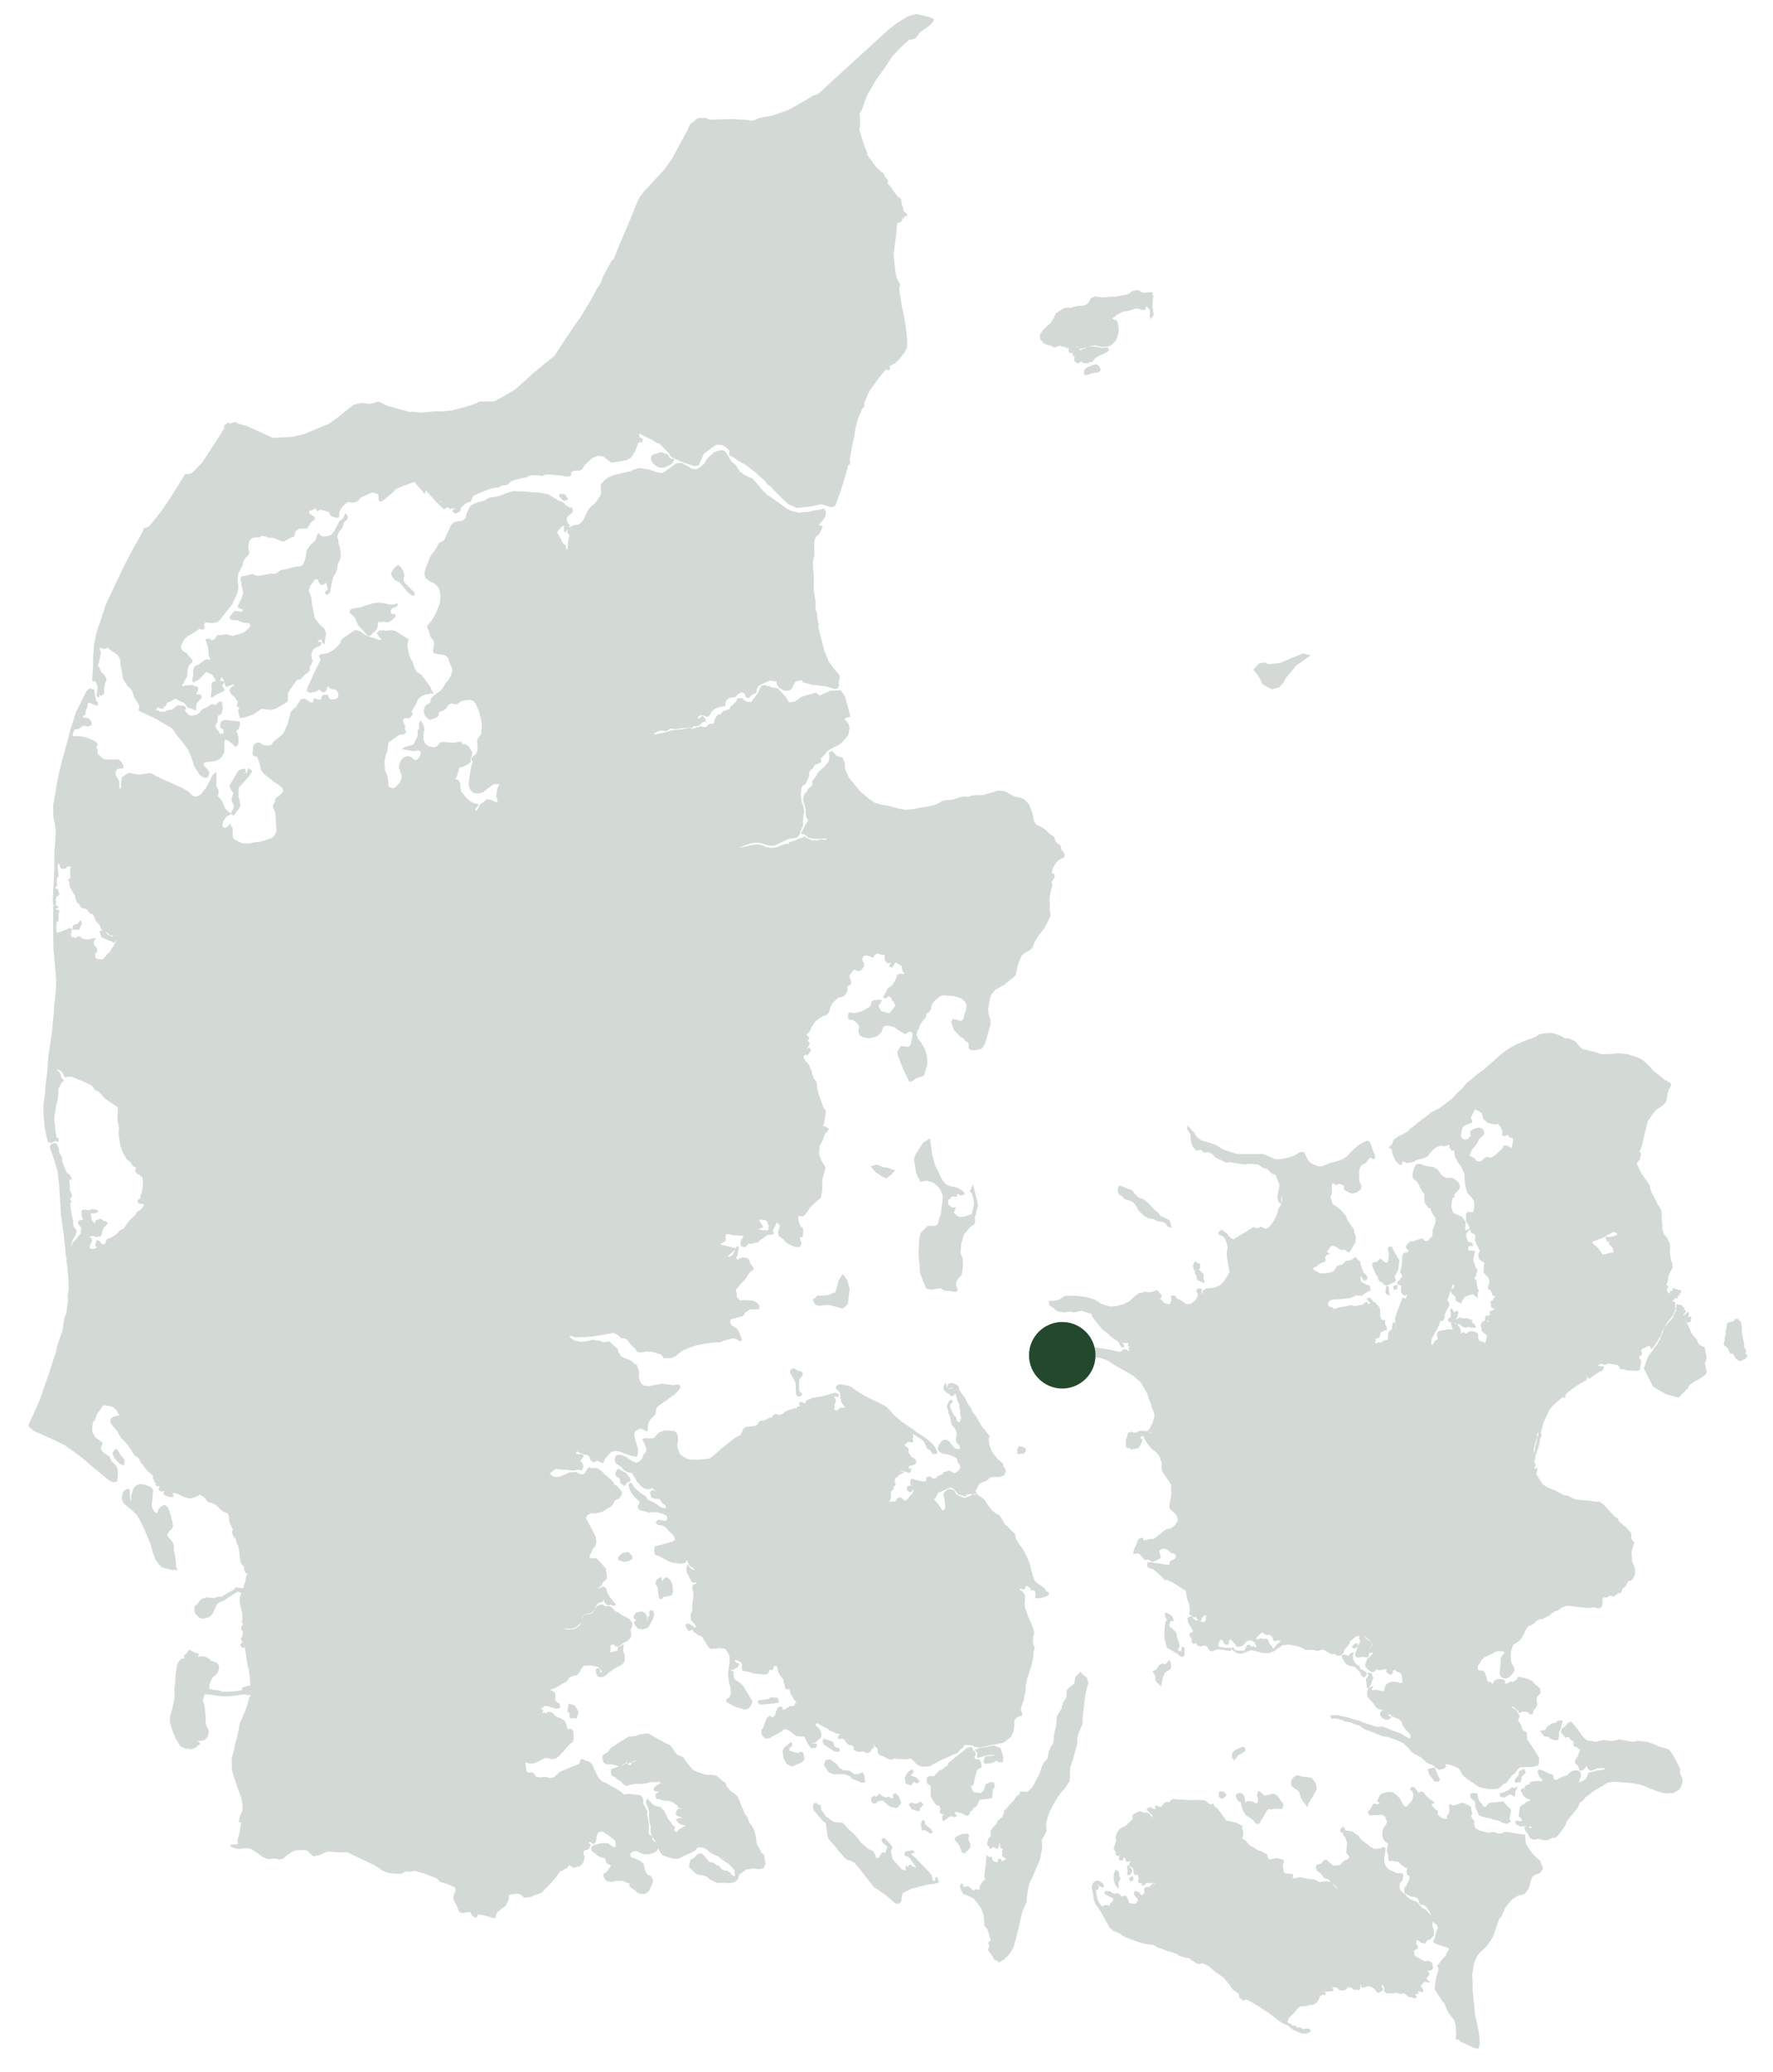
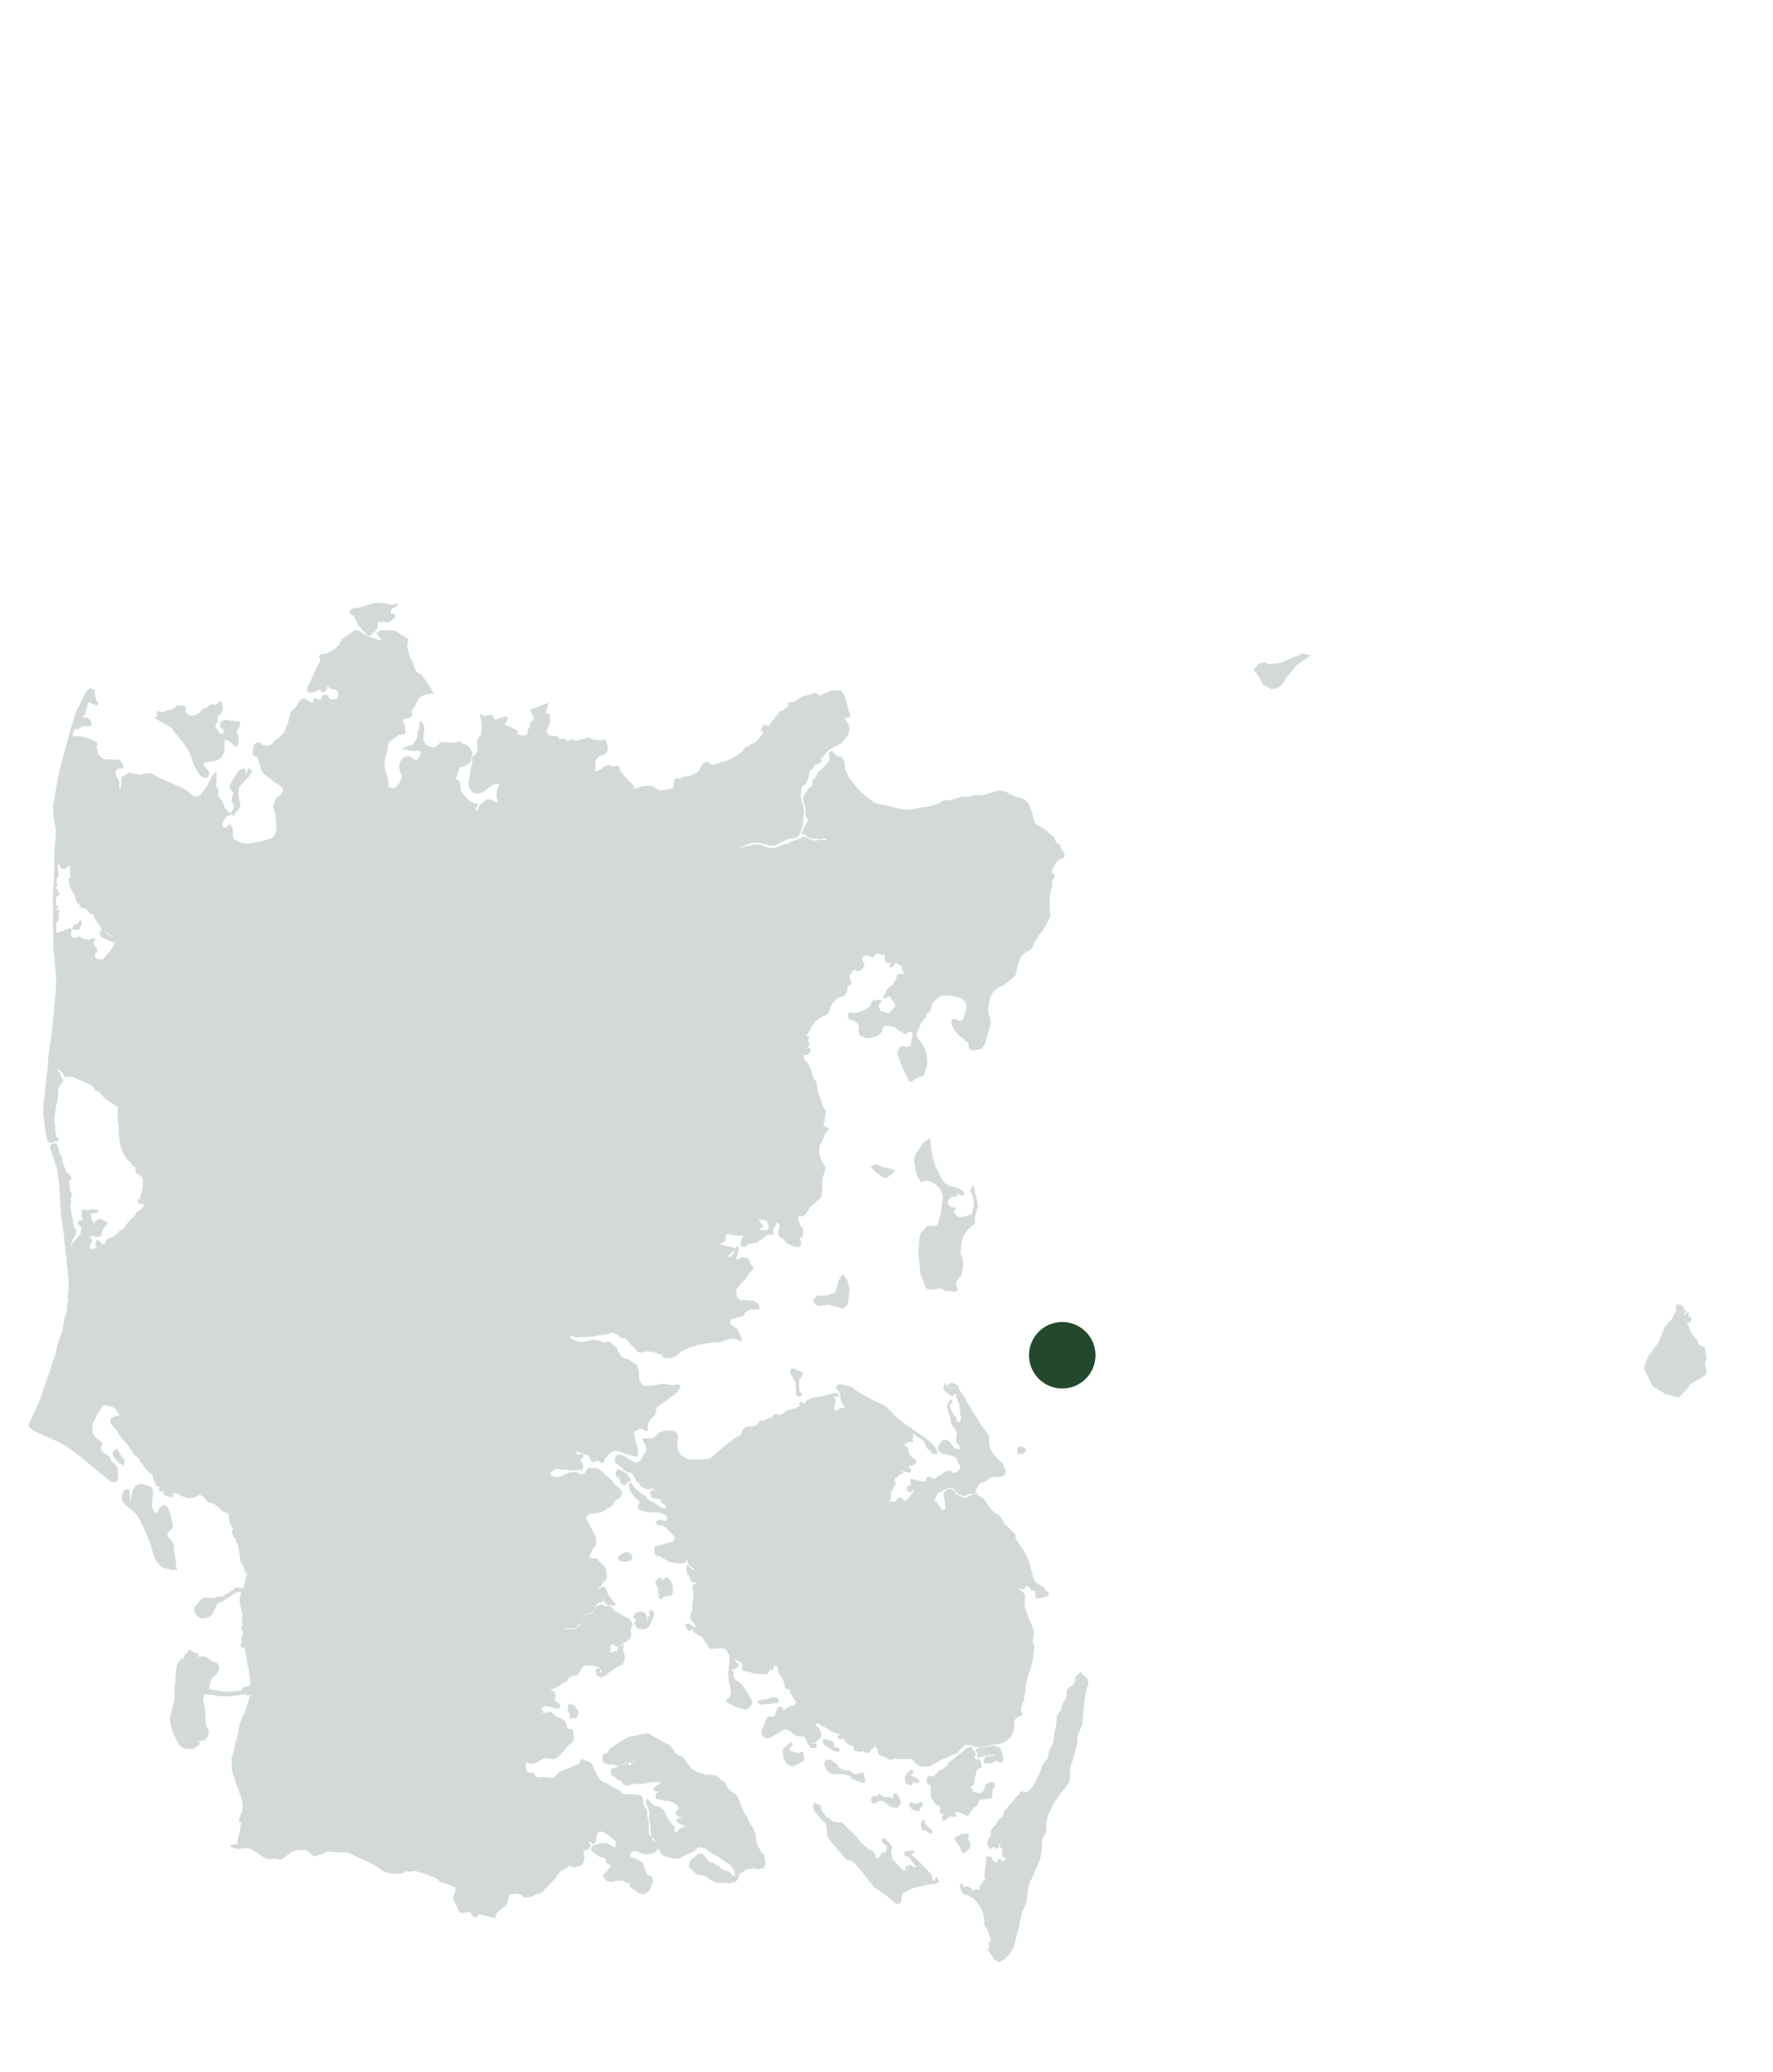
<svg xmlns="http://www.w3.org/2000/svg" viewBox="0 0 529 618" version="1.1" id="Layer_1">
  <defs>
    <style>
      .st0 {
        fill-rule: evenodd;
        stroke: #24482c;
        stroke-width: .5px;
      }

      .st0, .st1 {
        fill: #24482c;
      }

      .st2 {
        opacity: .2;
      }
    </style>
  </defs>
  <g id="DK_KORT">
    <g id="Kommuner">
      <g class="st2">
        <polygon points="508.33 406.25 508.69 406.13 508.93 404.87 508.39 402.05 507.31 401.57 507.01 401.51 506.53 400.91 506.35 400.49 506.17 399.89 505.39 398.99 504.43 397.79 503.47 395.45 502.99 394.55 502.63 393.71 501.97 392.15 502.81 391.19 502.63 391.01 502.15 391.13 501.55 391.31 501.01 391.25 500.95 390.95 501.55 390.83 502.27 390.53 502.27 390.29 501.55 389.51 500.41 389.33 500.29 390.65 500.53 390.89 500.59 391.31 500.17 391.25 499.09 393.59 498.01 394.67 496.81 396.11 495.43 399.77 494.53 401.33 493.93 401.99 493.33 402.89 492.01 404.69 491.47 406.01 490.75 408.23 493.33 413.33 494.11 413.87 494.89 414.35 497.17 415.67 500.77 416.63 503.41 413.93 503.89 412.97 505.63 411.77 506.35 411.47 508.09 410.33 508.57 409.97 508.99 409.25 508.45 406.79 508.33 406.25" class="st0" />
-         <polygon points="520.93 404.21 520.45 404.03 520.75 403.01 520.69 402.71 520.21 402.05 520.09 400.55 519.73 398.93 519.43 397.31 519.43 396.29 519.37 395.33 519.25 394.79 519.13 394.37 518.77 394.19 518.47 393.65 517.81 393.65 517.75 394.01 517.33 394.31 516.97 394.37 515.71 394.79 515.47 395.09 515.53 395.39 515.17 396.77 515.11 397.61 515.17 397.91 515.11 398.27 514.93 398.69 514.81 399.05 514.81 400.07 514.51 400.85 514.69 401.21 515.11 401.57 515.83 402.11 515.95 402.65 516.31 403.49 517.27 403.67 518.11 405.17 519.13 405.83 520.63 405.11 520.69 404.81 521.11 404.51 520.93 404.21" class="st0" />
        <polygon points="503.59 391.73 502.63 392.51 503.05 393.41 503.47 394.25 504.13 394.13 504.25 394.01 504.31 392.99 504.07 393.11 503.35 392.99 503.65 392.15 503.59 391.73" class="st0" />
-         <path d="M492.61,401.27v.48l.18.3.36-.42.66-.9.48-.66.36-.66h-.24l-.48.06-.18-.24.3-.48.24.3.3.24.3-.3.42-.66.3-1.26.54-.78.9-1.68.54-.72.48-.48.96-1.32.6-1.56-.06-1.98h-.36l-.06,1.08-.3-.24v-1.8h.42l.24-.66.84.12v-.42l-1.26-.54.12-.3,1.68.48v-.3l-.48-.3v-.3l.84.18.06-.48-1.26-.24-.72-.3-.06.9-.72-.18-.18,1.14-1.14-.96-.06-.3-.06-.66.36-.48-.06-.3-.54-.24.54-1.5.18-1.38.54-1.32.48-.72.24-.66-.12-.48v-.54l-.36-.6-.18-1.2v-.3l-.24-1.02.06-1.08.06-.96-.18-.78-.54-1.2-.6-.84-.36-.42-.12-.12-.18-.66-.42-1.08.06-1.08-.18-1.92-.06-1.74-.06-.66-.48-.96-.6-.84-.06-.12-.66-1.5-.96-1.68-.6-1.68v-.48l-.18-.3-.78-1.26-1.56-2.16-.12-.3h-.06v-.06l-1.32-2.76.6-.9.48-.42v-1.02l.24-.12v-.36l-.36-.6-.12-.24.66-1.44.48-1.8.6-2.64.18-.72.6-2.46,1.86-2.7,1.02-1.02,1.62-1.02.9-.96.36-1.32.12-1.08.36-1.26.42-.72.3-.6-.06-.36-.84-.54-.84-.42-1.74-1.44-1.74-1.32-1.44-1.68-1.86-1.62-1.14-.54-1.44-.54-1.98-.6-2.7-.18-1.86.18-1.68.06-1.62-.06-1.2-.48h-.06l-1.2-.3-1.14-.3-1.68-.36-.84-.6-.54-.66-.9-1.08-.6-.3-1.02-.48-1.62-.18-1.02-.66-1.26-.48-1.2-.36h-.96l-1.44.12-1.32.24-1.02.66-.66.3-.72.3-1.32.42-1.74.72-1.86.84-1.8,1.02-1.98,1.38-.18.18-2.22,1.98-2.64,2.34-2.58,1.92-1.92,1.62-.54.42-.6.48-1.26,1.62-1.74,1.56-1.2,1.38-1.8,1.32v.06l-2.16,1.62-2.22,1.08-1.38,1.08-1.62,1.2.12.24-.24-.12-.84.6-1.32,1.14-1.02.78-.66.72-.78.48-.96.54-1.32.6-1.26.96-.48,1.38-.48.3-.3.36.54.36.3.24v.6l.18.72.18.6.36.78.24.48.54.6.3.36.54.3.18-.24v-.54l.12-.12.48-.12.66.12.36.36.6-.12,1.32-.24.72-.48.78-.24,1.14-.3.72-.18.9-.48.3-.54,1.02-1.14.78-.72,1.14-.54.06-.18.06.12.96-.24.6.24.48-.06.78-.3.72-.12-.12.96.3.42v-.36l.48.24v.48l.36-.12.3.42.06.9.24,1.08.84,1.44.78.96,1.14,2.46.12,2.46.18,1.08.24,1.08.3,1.02,1.44,1.56.48.78.06.06.12.78-.06,1.62-.3,1.38-1.08-.12-.48-.06-.3.12-.24.42v2.04l.3.42.36.48.12.3.24.6v.3l-.06.3.18.18.24.36.24.48h.48l.66.6-.06.72v.84l.48,1.38.48.72.36,1.02v.48l-.12.12-.24.48.06.72.18.66.54.42.54.3.48.3,2.04.66.72.54.96,1.38,1.02.72,1.2.6.78.24.96.66.3.78.24.24.78.18,2.34-.18.96-.18.54-.48,1.68.36.84,1.32v.48l.06.36-.12.54-1.08.66-.12.24.18.42.72.54.6.54.24.24.36.54.36.36.54.24.9.42.18.3-.9,1.5-.66,1.2.06.66.24.3-.06.54-1.5,1.32-1.74.24-.3-.12-2.34.54v.48l-1.2.3-.66,1.14-.48.54.48,1.74-.06,4.32.42,1.32.72.3.06,3,.42.9.42.42.84.36,1.08.36h.3l.66-.12.36-.3.12-1.8.42-.6,1.74.42.18-.9h.66l.18-.06.9,1.08.84.24.96-1.14,1.08-.36,1.02-.18.42.42.24.3.84.42,2.16.42.78.42,1.92.36,1.2.54.6.36.06.36.36.54,1.02-.66,1.38-1.02,1.38-.66.36-.78-.54-.06-.84-.06-.3-.42.3-.42.48-.3h.84l.48.3.3-.12.3-.06.54-.24,1.74.3,1.38.18.6,1.14.36.06.96.06.3.24.36.06,3,.18.6-.36v-.72l.18-.84.12-.84-.42-.48-.12-.3v-.48l.18-.54.48-.06.06-.54-.24-.48.12-.42.36-.48.18-.24h.42l1.08-.6,1.08-.06h0ZM482.65,368.57l-.36.18-.3.12-1.32.36h-1.38l.3.9h.72v.6l.12.42,1.14,1.14v1.56l-.6.18-.06-.18-2.76.72v.12l-.96-1.44-.66-.9-.9-.78-.6-.48-.24-.84,1.98-.72,1.2-.42.72-.36.96-.66.72-.3.96-.66,1.38.54-.06.9ZM447.61,343.49l-.96.96-.84.66-.9.54-1.26-.3-.66.36-.96.9-.54.12-1.08-.18-.78-.96-1.5-.66.72-1.92,1.26-1.5.48-.72.48-1.08,1.32-1.26.24-.54-.36-.9-.78-.42-1.2.24-.96.42-.42.36-.06.54.36.6-1.14,1.2-1.26.3-.9-.66-.3-.84.3-1.56.36-1.08.42-.48,1.86-.78.48-.12-.12-.6-.36-.66.6-1.26.84-1.56.9.36,1.38.78.54,1.92,1.14.96,1.08.36,1.32.18.66-.3,1.02,1.2.48,1.44-.12.9.72.24.78-.54.6.9.84.18.42.54-.24,1.68-.3,1.26-.9.3.24-.54-.96-.48h-.84l-.18.66-.96.84h0Z" class="st0" />
-         <polygon points="440.41 383.45 440.35 382.55 440.23 382.01 439.63 381.59 439.81 380.75 440.17 380.63 440.17 379.91 440.47 379.43 440.59 378.77 440.17 378.41 439.75 377.21 439.33 375.95 439.45 374.99 439.69 373.91 439.87 373.37 439.33 373.31 438.91 373.31 438.55 373.25 438.07 373.31 437.89 373.49 437.77 371.81 438.07 371.69 438.37 371.45 439.21 371.45 439.09 370.97 438.49 370.79 437.95 370.67 437.77 370.37 437.47 369.71 437.17 368.81 437.29 367.79 438.01 367.07 438.01 366.95 437.47 367.25 436.99 367.31 436.93 366.53 437.05 364.61 436.21 363.29 435.49 362.93 434.53 362.51 433.51 362.03 433.21 361.49 432.79 360.05 432.91 358.55 433.15 357.35 433.75 356.87 433.63 356.21 433.99 355.85 434.89 354.89 435.19 354.53 435.31 353.69 434.95 352.85 434.23 352.25 433.39 351.65 432.61 351.53 432.01 351.65 431.41 351.59 430.27 350.99 429.55 350.21 428.83 349.13 427.63 348.35 426.55 348.23 425.59 348.11 423.67 347.45 422.65 347.57 422.23 348.35 421.93 349.19 421.75 350.15 421.75 351.23 422.35 351.83 422.95 352.31 423.43 353.03 423.85 353.99 424.33 354.89 425.23 356.21 425.23 357.17 425.17 357.71 425.29 358.67 426.31 360.11 426.91 360.17 427.09 360.89 427.39 361.49 428.05 362.51 428.59 363.41 428.59 364.13 428.47 364.91 427.93 366.41 427.69 367.07 427.69 367.79 427.57 368.81 427.45 369.11 426.79 369.53 426.61 369.89 425.89 370.55 424.93 370.31 424.27 369.65 423.55 369.89 422.89 370.13 422.11 370.37 421.51 370.67 421.09 370.49 420.31 370.97 419.77 371.69 419.77 372.05 420.01 372.47 420.43 372.71 420.37 373.37 420.31 373.91 420.01 373.79 419.41 373.91 418.93 374.09 418.69 374.51 418.57 375.65 418.51 377.33 418.27 378.47 417.97 379.49 418.33 379.91 418.51 380.15 418.63 380.99 418.09 381.53 417.91 381.65 417.67 382.37 417.43 382.31 417.13 382.55 417.13 382.91 417.61 383.15 418.21 383.21 418.33 383.63 418.27 384.23 418.21 385.19 418.51 385.85 418.99 386.21 420.19 385.91 420.19 386.39 419.95 386.69 419.89 386.87 421.93 386.99 422.53 387.35 423.01 387.77 423.97 387.83 424.21 387.77 425.41 386.63 426.13 385.79 426.25 385.13 427.87 385.61 429.07 386.15 429.91 386.93 431.05 387.29 431.77 387.23 432.01 386.63 432.31 385.73 432.73 384.65 433.09 383.57 433.33 382.85 433.69 382.79 434.11 383.39 434.05 384.35 433.33 384.65 433.15 385.19 433.39 385.85 433.99 386.15 434.41 386.75 434.59 387.83 435.01 388.19 435.55 388.31 435.85 388.49 435.97 387.95 436.45 387.35 436.87 386.69 437.83 386.27 438.73 385.97 439.69 385.85 440.23 386.45 440.71 386.75 440.65 386.27 440.71 385.55 440.95 385.01 440.71 384.47 440.41 383.45" class="st0" />
-         <path d="M102.79,154.37l-.48.66-.78.54-.54.96-1.2,2.28-.66.72-.48.42-.84.18-1.26.18-.48-.06-.96-.66-.06-.18-.18.18-.18.66-.3.9-.72.78-.9.78-1.02,1.5-.3,1.92-.36,1.32-.48,1.14-.9.6-1.14.06-.84.18-1.32.36-1.44.36-.9.06-.96.6-.84.6h-.96l-.6-.06-2.88.6-1.08.06-.66-.18-.84-.36-1.5.42-1.62.3-.12.78.24.66v.84l.24.9.3,1.44-.36,1.5-1.2,2.46v.3l.66.3.42-.06.42.66-.42.72-.72.06-.78-.24h-.78l-.54.6-.78,1.02.12.36.54.24,1.74.12,1.14.54.9.18,1.26.06.48.54-.06.9-.54.66-1.62,1.26-3.18.96-2.04-.48-.6.06-.9.18-.9-.06-.6.84-.24.36-.66.3-.48.06-.78-.54-.72.24.3.78.54,1.68.06,1.14v.78l.24.6.24.72-.12.3-.36.18-.78-.18-.36.12-1.98,1.44-.96.36-.36.54-.18.84.06.9-.3,1.92.18.24,1.32-.66,2.1-2.22.3-.18.6.12,1.5.9.96,1.56-.06.36-.36.36-.6.18-.12.18-.12.66.12,1.2-.3,1.98.18.06,1.26-.84,1.8-.84.36-.24-.24-.6-.54-.66.18-.36.6-.72-.78-.18-.6.06v-.66l.3-.12-.18-.42.48-.3.48.06.66,1.02.24.54v.6l.18.42.3.06.3-.24,1.02-.24.84-.24.42.42-1.14.84-.06.24-.36.18-.12.54.42.72.42.48.84.66.12.42.36.42.36.42-.12.72-.24.48.12.24.48-.12.18.3-.18.72-.18.54.12.6.36,1.26.96-.12,1.44-.48,1.38-.48,2.4-1.68,2.82.3,1.26-.24,2.94-1.68.66-.48.06-1.56-.06-.78.84-1.38,1.8-2.52.12-.3h.6l.54-.12.54-.54.96-1.02.66-.36.54-.72-.06-.96.48-.66.42-1.02-.24-.54-.12-.96v-.6l.18-.72.42-.72.54-.48.66-.36.54-.12.42-.3.18-.54-.54-.06-.36-.24-.12-.48.06-.48.72.18.24-.3-.18-.3.48-.06.42,1.32.12.36.12.06.42-2.88-.48-1.26-1.5-1.38-1.38-1.86-.78-3.96-.24-2.28-.42-.96-.36-.96.48-1.68.78-.96.42-.72.36-.3.96-.06.36.48.06.48.6.72.54-.06.48-.48.48-.12.36.9.24.84.12.72-.6.36-.36.48.48.3.6-.54.66-3.36.36-1.32.48-.72.42-.84.3-1.2.06-.9.78-1.56.18-1.2-.24-1.86-.3-.96-.18-.66v-.54l-.06-.54-.3-.72v-.42l.6-1.38.9-1.02.3-.78.12-.72.24-.36.6-.54.3-.36.06-.18v-.54l-.42-.42-.3.84h0ZM329.17,104.03l-1.32-.12-.72-.24-1.02-.12-.54.06h-1.02l-.54.42-.36.24-.6.12-.48.3-.24.36-.36.06-.48.12-.42.48-.24.9-.06.96.54.36.42.24.3-.36.48-.3.36.12.18.24.36.24.36-.06.3.06h.6l.3-.3.18-.12.42.12.36-.3.72-.9,1.08-.66,1.32-.54,1.14-.6.48-.42-.3-.48-1.2.12h0ZM343.69,92.09l-.12-.72.12-1.86.12-.78.06-.3-.3-1.02-1.08.06-1.08.12-.96-.18-.54-.48-.66-.18-1.38.36-.78.66-1.02.36-3.42.66-1.08-.06-1.62.18-1.14.06-1.26-.18-.84-.12-1.2.6-.24.72-.6.72-.78.54-1.26.24h-.9l-1.14.24-1.08.36-.96-.06-1.14.18-2.16,1.38-.72,1.62-.48.72-.42.66-.78.6-1.62,1.62-.72,1.14.12,1.2,1.08,1.14,1.08.42.9.18.78.54.96-.3.78-.24.9.3.48.06.36-.06.3.42.66-.12h1.62l.9-.3.36.24.42.36.72-.06.78-.24.84-.3.66-.24.66-.06.84-.18,1.56.48,1.2.06,1.32-.18.66-.3,1.2-1.26.48-1.02.36-1.44.06-.84-.3-1.92-.24-.48-.54-.18-.72-.36-.12-.36.42-.36.42-.24.3-.3.48-.36,1.44-.78.72-.24.84-.06,1.14-.3.78-.3.66-.24.6.12.54.06.78.3h.72l.12-.24-.06-.24.24-.3.12-.18.6-.48.12.42-.12.3.42.42.3.36.18,1.02-.12.78.12.6.6-.78-.3-1.8ZM120.55,173.99l-.36-.72v-1.02l.24-.42-.3-1.32-.48-.78-.48-.66-.36-.24-.48.3-.78.84-.6,1.02.3.96.6.78,1.02.54.84.54.42.66.96,1.14.72.84,1.02.84.66.12-.12-.6-2.82-2.82h0ZM273.37,4.43l-2.64.78-3.24,2.04-2.46,1.98-15.9,14.52-4.44,4.08-.9.6-1.14.3-.84.6-1.98,1.14v.06l-.18.06-2.22,1.26-2.04,1.14-4.68,1.68-3.48.66-.9.18-1.08.54-.9.24-1.68-.3-2.58-.12-1.5-.12-7.02.18-.54-.3-.78-.24-1.32.06-.78.12-.36.3-.66.6-.66.42-.54.66-.66,1.56-.72,1.26-3.9,7.2-1.92,2.7-.24.36-3.18,3.42-2.94,3.18-1.32,1.68-1.56,3.48-.12.36.12.06h-.12l-1.08,2.7-3.06,7.14-1.86,4.68-.78.72-.72,1.32-1.32,2.46.3.12h-.36l-.36.72-.48,1.38-.18.48-.66,1.02-.42.54-1.14,2.22-3.36,5.7-2.52,3.6-2.52,3.78-3.3,4.98-5.1,4.14-1.38,1.14-2.34,2.16-2.88,2.58-3.06,1.8-3.24,1.8-4.44.06-.9.48-2.88.96-4.5,1.2-3,.3-1.5-.06-1.56.12-2.94.3-3.06-.3-.18.24-1.98-.6-5.28-1.44-.42-.24-1.38-.72-.78-.24-1.8.6-.9.06-2.1-.3-2.34.54-5.1,4.08-2.28,1.62-7.32,3.06-4.02.9-5.4.24-.48-.12-2.46-1.14-4.86-2.22-2.76-.78-.6-.42h-.36l-1.38.54-.48-.42-.18.24.3.3-.3.3-.3-.18-.06-.24-.48.3v.24l.12.54-4.44,6.9-2.22,3.42-3.18,3.24-1.2.36-.78-.06-4.62,7.44-1.08,1.5-1.26,1.92-3.6,4.5-.84.54-.9.24-.3.96-2.34,4.08-3.3,6.24-1.26,2.76-1.26,2.58-2.88,6.18-1.26,3.84-1.56,4.62-.66,3.6-.24,3.54v3l-.3,3.6.24.24h.66l.24.36.42,1.08.12.54-.36,2.52.3.18.12-.66.18-.72.3-1.14.12.54-.12,1.32.3.24.6-.54v-1.56l.18-1.2.24-.66.3-.48-.36-.9-.42-.66-.72-.54-.24-.48-.3-.84-.18-.36-.36-.06-.06-.54.36-.84.18-1.08.24-1.02.12-.9-.3-.84-.06-.66.78-.12.66.36.36-.12.36-.24.66.06.36.3.48.36.48.36.72.42,1.14.9.66,1.44.06,1.44.48,2.22.24,1.98,1.26,1.86,1.26,1.26.36.72.18.6.18.72.54.96.48.72.6,1.14v.42l-.18.84.24.24,2.82,1.32,2.16.96h.18l.12-.6v-.42l-.18-.12.24-.66.12-.12-.06-.06-.72-.06-.12-.36.12-.54.18-.3.54-.36.54.36.78.18.24-.6.42-.12.24-.3.06-.66.54-.24.72-.24,1.2-.72.3-.06.18-.06.36.18,1.14.66.84.3.48.3.42.6.42.6,1.14.36,1.02.42.06-1.32.24-.72.66-.78.66-.66-.06-.54-.42-.24-1.32-.06.6-1.14.24-.78-.12-.18-.18-.24h-.6l-.36.12-.12-.48-2.28.12-.78.36-.48-.36v-.3l.36-.48.6-1.2.6-.96.12-1.2.06-1.02.48-1.32.3-.3.42-.3.24-.3v-.18l-.06-.24-1.14-1.2-.42-.66-1.2-.66-.48-.72-.12-.72.18-.72.36-.78.36-.72,1.08-1.08,1.02-.54,1.08-.72,1.62-1.08,1.02.3.36-.42-.18-.72.06-.84,1.08-.18,1.32.18,1.56-.24.72-.6.84-1.14,2.82-3.48.18-.48,1.2-2.52.3-1.02.12-1.32-.18-1.38v-1.14l.18-1.32,1.32-2.58.12-.96.36-.54.3-.54.48-.48.42-.48.24-.3v-.6l-.18-.42-.12-.54.12-1.02.18-.96.24-.54.6-.6.54-.24.6-.12h1.26l.36-.36.3-.18.48.06.24.12.48.06,1.14.42.78-.06.72.18,2.4.96h.42l1.98-1.08.78-.3.24-.18.06-.54.12-.54.18-.36.6-.36.54-.42,2.16-.06.24-.06.12-.42.42-.42.12-.3.6-.84.72-.36.18-.42-.18-.24-.18-.24-1.32-.84-.12-.36.18-.66.18-.18.96-.18.42-.42.84.06.12.54.18.12.36-.3.42-.12,2.7.72.42.96.54.42.6.12.6.24.48-.18v-1.02l.3-.9.9-1.38,1.56-1.32,1.5.24,1.2-.24.36-.3.66-.9,3.66-1.62,1.68.48.42.54v1.08l.06.48.3.18.6-.24,3.12-2.64-.96.18.18-.36,3.66-1.56,3.6-1.32,2.88,3.42.12-.36.18-.42.48.12.3.42.72.78,1.98,2.22,2.1,1.98.48-.3-.6-.42-.6-.6-.48-.42-.54-.36.6-.54.3.36.72,1.08,1.92,1.08-.06-.24,1.02.24h1.2l1.32-.6.72-.66.78-.48.42-.12.6-.18.24-.48.12-.54.42-.72.6-.3,3.18-1.32,1.62-.6,1.44-.3h.96l.42-.42.72-.24,1.08-.06.54-.3.18-.48,1.26-.6,1.74-.48.84-.24.84-.12.6-.06.54-.48.96-.18,2.4.06.66.18,1.02-.42h1.68l3,.24,1.86.36.9-.18.06-.54v-.42l.78-.6,1.44-.06h.6l.6-.42.72-1.2.9-.84,1.26-1.2,1.08-.42.6-.3.9-.06,1.14.3,2.28,1.74.66-.06.66-.18.9-.06,2.16-.42,1.2-.66,1.32-2.04.06-.42.36-.6.36-1.2.66-.48.6.12.18-.66-1.02-.54-.18-1.44.06-.24.3.18,4.08,2.04,1.32.84.84.24.66.72,2.28,2.34.18.54.54.48,1.68.78,1.5.66,3.3,1.08,1.14-.12,1.56-3.48,3.78-2.76,1.74.06,1.26.6,1.32,1.32-.06.12.12.06-.12.12-.06.96.66.3.66.36,1.26.96,2.28,1.2,3.42,2.7.66.66,1.62,1.38.72,1.02.96.66,3.06,3.24,2.34,2.1,2.28,1.02,4.38-.42,2.58-.6.84.06.96.3,1.5.48,1.02-.3,1.2-3.36,1.2-3.54.96-3.3.48-1.98.54-.24.06-.66-.24-.36.84-4.5.24-1.26.36-1.5.42-2.7.72-2.58,1.2-2.82.06-.24.6-.48v-.66l-.12-.36.48-1.02,1.14-2.64,1.02-1.38,1.86-2.64,2.34-2.7.78.36.18-.42-.36-.54.78-.48,1.26-.66,1.38-1.44.72-.9.36-1.02.18.3.66-1.26.12-1.5-.12-2.16-.36-3.06-.54-3.12-.48-1.98-.66-4.2-.18-1.32v-.84l.3-.66-.6-1.02-.54-1.08-.36-1.92-.54-5.28.12-.66.66-4.8.3-3.54.18-.24.3-.36.48.12.42-.36.24-.48-.06-.36.06-.24.54.12v-.36l-.24-.42.12-.18.84.42.06-.48-.72-.42-.3-.54-.12-.84-.42-1.08-.12-.9-.06-.48-.3-.36-.42-.18-.66-.78-.78-1.02-.78-1.2-1.14-1.26.06-.42.12-.36-.36-.54-.54-.6-.42-1.08-.48-.18-1.68-1.62-2.76-3.72v-.66l-.72-1.8-1.08-3.18-.36-1.38-.18-.66.24-1.14-.06-2.46-.12-1.2.72-1.08,1.44-4.14,2.58-4.5,2.88-4.02,2.16-3.3,2.16-2.34,3-2.76.66-.06.12-.06h.3l.6-.24.84-.84.36-.72.36-.24,2.58-1.92.9-.78.54-.9-.9-.48s-4.14-.96-4.14-.96ZM327.37,109.07l-.36-.12-.72.12-1.5.6-.78.42-.24.36-.12.6v.42l.36.18.6-.12,1.32-.48,1.38-.12.48-.18.3-.36v-.42l-.24-.48-.48-.42h0ZM167.71,148.67l.3.3.36.18.3-.12h.42l.12-.18-.42-.6-.24-.48-.54-.18h-.84l-.12.42.36.24.3.42h0ZM196.03,138.89l.72.3.96.12.96-.3.78-.36.9-.54.54-.9-1.02-.3-.48-.54-.36-.66-1.86-.6-1.26.42-.84.24-.48.3-.18.9.66,1.14.96.78ZM136.03,152.93l.6-.3.42-.24.24-.78-.42.12-.96.36-.48.06-.18.36.3.3.48.12h0ZM321.19,105.17l.3-.06.3-.18.3-.18-.06-.3-.42-.24.12-.12-.24-.18h-1.38l-.54-.12h-.36l-.18.48.06.42.12.3.84.18.3.24-.06.18.12.42.24-.06.42-.54.12-.24h0ZM250.33,202.31l-.12-.84-1.5-1.74-1.68-2.28-1.32-3.3-.78-3-.72-2.88-.18-.78-.24-.66.12-.12.18-.42-.18-.42-.24-.9-.12-1.8-.24-.72-.24-.84v-2.4l-.36-2.1-.18-1.14.06-2.1-.06-2.28-.18-2.16-.06-1.92.3-1.2.12-.96v-1.62l-.06-1.68.24-1.38.48-.84.78-.54.66-1.26.36-.84-.36-.24-.6.12-.06-.66.54-.66.9-1.02.48-.9.12-1.2-.48-.66-1.26.36-1.2.12-1.68.42-1.02.12h-.96l-1.2.24-.66-.24-1.56-.3-1.2-.54-1.32-.9-2.88-2.1-1.14-.84-.9-.48-1.02-1.02-.78-.9-1.74-2.1-.96-.96-.6-.18-.3-.12-.96-.54-.6-.3-.42-.42-.48-.18-.36-.12-.06-.54-.48-.06-.06-.24.12-.12-.66-1.14-1.2-1.02-.72-.96-.78-1.5-.78-.78-1.08-.06-1.56.48-1.44,1.32-.84.9-.54,1.08-.72.66-1.08.84-.96.42-1.56-.3-1.08-.72-.96-.48-.42-.36-.96-.06-.84.12-.72.54-.78.54-.84.6-1.02.72-.9.48-1.74-.24-.78-.3-1.38-.48-1.26-.24-1.14-.18h-.9l-1.38.48-.78.42-.96.18-4.02.96-1.5.6-1.38,1.02-.9,1.08v1.02l.12.66v1.02l-.54,1.02-.66,1.08-.84.96-1.2,1.02-.66.84-.66,1.32-.3.72-.54,1.02-.78.9-.72.48-.6.12h-.54l-1.98.84-.06,1.2.48.3.12.66-.3,1.14-.3,3.66-.72-.72-.3-1.2-.48-.12-.96-1.8-1.08-1.98.36-.66,1.32-1.44.96-.18-.12,1.74.18.18.18-.42.36-.48.54-.84-.48-.48-.36-.78v-.96l.06-.36.6-.54.84-.66.24-.42-.18-.66.06-.18-.66-.06-1.26-.72-.48-.6-.72-.48-.72-.18-3.18-1.92-1.38-.3-1.56-.3-1.08.06-3.78-.36h-1.14l-1.2-.06-.72.12-2.46.84v.06h-.06l-1.62.54-1.62.24-1.08.18-.9.72-.18.06-.84.24h-.12l-2.4.78-.78.54-.42.66-.72,1.5-.36,1.5-.96.84-1.92.24-.78.3-.66.72-.66,1.44-1.14,2.52-.48.72-.78.36-.66.42-.54,1.14-.42.72-.66.84-.66.84-.36.66-.48,1.44-.6,1.44-.36,1.2-.12.72.3,1.02,1.08.78,1.32.66.78.6.54.6.48.9.3,1.32v1.68l-.3,1.56-.6,1.44-.12.42-.78,1.5-.96,1.62-.6.72-.54.54v.72l.24.36.18.18.24,1.14.24.78.54.72.3.3.3.9-.18,1.26-.18,1.02.18.6.72.18,1.92.3.72.18.9.78.42,1.32.48,1.14.48,1.2-.36,1.56-.6,1.2-.54.72-.6.72-.6,1.08-.72.96-.36.42-.72.42-.36.24-.72.54-.6.54-.36.78-.12.84-1.38.84-.36.6-.18.72v.48l.24.72.3.54.72.54.42.3,1.38-.48.9-.54.06-.9.3-.42.78-.24.9-.48.36-.42.6-.96.36-.18.66-.24.54.06.72.18.54-.12.96-.78,1.26-.3,1.68-.18,1.2.48.24.3.06.24.36.36.12.36.24.6.24.54.3.6.12.48.3.72-.06.24.72.12.42.54.84-.54h1.26l.78,1.32.6.12h.54l-.06-.36,2.64-.6-.78,1.86.36.78,1.98.66,1.44.9-.24.78.54.3,1.68.42,1.14-.54.24-.6.18-.84.54-.78v-1.08l1.08-1.2v-.96l-.96-1.86,5.1-1.98-.96,2.82,1.14.48.24,2.28-1.26,2.88,1.38,1.38.54-.06,1.62.24.36.66.54.12,1.14-.12.96.96,1.02-.72.6.06.96.42,3.9-1.08.9.6,2.94.3.9-.3.54,1.56.12.66-.18,1.26-.54.48-1.8.66-1.02,1.14-.3,1.02.24.84-.18,2.22.18.06.36-.3,1.38-.48.78-.78.3-.18,1.26-.6,1.26.54,1.2-.24.48.18.24,1.02.18.42,2.46,2.76,1.44,1.44v.78l.12.24,1.2-.12,1.2-.48.78-.12,1.56-.18,1.38.3.72.6.6.36.96.06,2.82-.36.72-.18.54-1.92.06-.84.6-.3.6.24.78-.3.72-.24.48-.36.24.18h.24l.12.06.66-.18,2.58-1.32,1.86-2.7.78-.18.78.84.84.12,2.28-.84,2.04-.54,1.5-.72,1.92-1.2.42-.24.48-.3.72-.9.42-.6.78-.24,1.02-.84.9-.12,1.02-1.02.72-.84.6-.9.54-.3-.84-1.26.84-1.2,1.32.54,1.32-1.98.48-.18.18-1.2h1.08v-1.02l1.26-.48,1.92-1.56-.36-.72-.9-1.44-.06-.18-.42-.48-1.98-2.1-1.26-.3h-.78l-.24-.36-.9-.06-.48-.24-.9.06-.3.48-.24.48-.24.66-.6.96-1.8,2.34h-1.32l-1.14-.6-.24-.42-.42-.12-.9.06-.24.6-.6.78-1.26,1.02-.12.66-.96.36-.42.18-.42.06-.54.36-.48.72-.54.06-.36.12-.42.54-.36.72-.12.72-.24.48-.54.24-.54-.06-.72.36-.24.36-.42.3h-1.26l-.18-.24-1.26.3-1.2.48h-.42l-.66-.3-1.08.18-1.08.24-.84.12h-.84l-1.5.24-1.5.48-1.56.36-1.56.3-1.14.06.3-.6,1.14-.78.9-.24v-.06l.18.06.24-.06.72.06.66.18.96-.72.84-.12.66.18h.6l1.62-.3.96-.06,1.08-.12.3.06.42.12.3-.06.36-.48.24-.06.72.06.66-.18.9-.84.6-.3h.42l-.06-.42-.42-.54-.36-.3-.18.12-.42.48-.54.18-.36-.18-.12-.42.48-.66.78-.3,1.2.3.42.18h.42l.18-.12.36-.6.3-.48.54-.66.9-.6.9-.3.6-.24h.6l.42-.12h.18v-.6l.12-.36v-.24l.3-.54.72-.6.6-.18.78-.12.6-.06.6-.72,1.02-.6.54-.06.6.24.36.36.24.78.42.24h.3l.18-.24.42-.42.6-.48h.42l.48-.48.06-.72.18-.42.48-.72.42-.3,1.74-.84.78-.36.48-.12.48-.12.24.12.3.06.6.12.36-.06.3.12v.6l.24.66.48.6.78.48.66.36h.84l.66-.06.6-.66.3-.72.54-1.02.72-.42.84-.18.54-.06.48.12.12.18v.36l.72.18,2.28.6h.9l.42.12.9.12,1.32.12.9.24,1.08.36.84.24.72-.12.3-.72-.06-.48v-.84l.3-.84h0Z" class="st0" />
        <path d="M263.59,348.47l-1.32-.54-.78-.3-1.32.42,1.2,1.38,1.86,1.26,1.2.54,1.38-1.08.84-.9-2.34-.78h-.72ZM291.19,357.77l-.96-3.66-.3.78-.3.42.48.42.66,2.28.06,1.26-.66,3.06-2.34.84-1.38.12-.78-.24-.66-.54-.72-.84.42-.84.12-.42-.84.06-.66-.54-.72-.54.06-1.56.84-.66.12-.48h1.68l-.06-.36.12-.6.72.3.54.3h.36l.54-.24-.42-.6-1.26-.84-1.08-.36-1.2-.18-1.44-.6-1.2-1.38-1.44-2.94-.72-1.5-.9-3.18-.6-4.56-1.68,1.14-2.22,3.42-.42,1.38.66,4.08.36.54.12.66.36.18.24.9,1.86-.3,1.98.6.9.72,1.08.96.84,1.74.24,1.14-.66,5.34-.42.84-.3,1.44-.18.6-.54.36-.42.3-.9-.06h-1.32l-.54.54-1.38,1.44-.36,1.2-.3,4.56.54,6.24,1.68,4.2.54.24,1.08.12,2.64-.42,1.08.72,1.68.12,1.68.24.3-.42-.42-1.08v-1.26l.72-1.2.96-1.08.36-2.7-.12-1.86-.66-1.74.24-2.88.78-2.7,1.98-2.4,1.2-.78.18-.84-.18-.78,1.02-3.72-.36-1.92h0ZM388.75,195.17l-6.84,2.88-3.54.36-.96-.54-1.74.3-1.38,1.62,1.08,1.26,1.02,1.74.54,1.2,2.58,1.38,1.98-.54,1.26-1.32.66-1.32,3.24-3.9,3.84-2.7-1.74-.42h0ZM316.99,254.09l-.48-.36-.18-.96-.24-.6-.54-.24-.48-.42-.18-.3-.3-.42-.24-.96-1.08-.78-.54-.36-.66-.78-1.2-.84-1.86-.9-.72-1.08-.54-2.52-.84-2.4-1.44-1.5-1.26-.54-1.44-.24-1.38-.66-1.14-.72-1.14-.36h-1.56l-1.32.42-1.26.36-1.26.42-1.68.18-.78-.12-1.02.12-1.32.42-1.14-.12-1.2.18-.96.36-1.68.48-1.2.06-1.32.18-1.2.72-1.44.6-1.44.36-2.1.3-1.86.36-.96.18-2.34.18-2.4-.42-2.52-.72-2.22-.36-2.16-.66-1.62-1.14-2.52-2.1-1.74-2.04-1.86-2.34-1.14-2.52-.12-1.92-.6-1.44-.66-.06-.96-.36-.96-.96-.42-.48-.6.36.12.9-.06,1.32-.36.66-1.14,1.32-1.02.96-.78.72-.48.9-.54.78-.48.54-.3.54.12.78-.12.48-.54.36-.54.48-.36.42-.24.72-.42.12-.54,1.38v.9l.42,1.2.3,1.2v.9l.06.96.18.54.48.84-.06.54-.36.42-.78,1.38-.48,1.02-.36.54.9.3.48.3.6.6,1.38.3,1.2.06,1.5-.06,1.2-.12.48.72h-.06l-.6.24-.84-.06-.72-.12-.42.18-.6.18-1.74-.12-2.16-1.02v.18l-1.02.24-1.68.72-1.56.48-.18.6-.84-.12-1.44.48-1.5.6-1.62.18-1.26-.24h-.42l-.78-.54-1.5-.3-1.86.24-1.5.36-2.16.48-.18-.54,1.68-.66,1.92-.66,1.74-.24,1.14.12,1.2.36.48.18,1.26.3,1.26-.06,1.62-.78,1.08-.54,1.38-.66,1.32-.18,1.2-.18.72-.9.42-1.38.54-1.14v-1.62l.12-1.26.24-1.2-.24-1.5-.42-1.08-.42-2.34.3-2.4.42-.78.54-.06.42-.54.24-.6.48-.96.18-1.44.36-.96.66-.24.3-.6.54-.72.84-.3.84-.36v-.54l-.18-.12v-.24l.42-.6.84-.72.54-.84,1.08-.84,1.38-.78.78-.3,1.2-.78,1.08-1.14,1.02-1.38.3-1.62-.12-.84-.24-.54-.18-.24h-.06l-1.8-.24,1.86.24-.9-1.14.24-.6,1.44-.42-1.62-5.88-1.08-1.56-2.88.12-3.36,1.5-1.14-.9-2.4.72-.3.3v-.21l-1.38.39-2.1,1.44-.3.06-1.56.24.36.72-1.92,1.56-1.26.48v1.02h-.84l-.42,1.2-.48.18-1.32,1.98-1.32-.54-.84,1.2.84,1.26.3,1.02-.3-.9-.54.18-.6.9-.66.78-1.08,1.08-.9.12-1.02.84-.78.24-.42.6-.66.72-.54.48-.42.24-1.92,1.2-1.5.72-2.04.54-2.28.84-.78-.3-.84-.66-.78.18-.54.42-1.32,2.28-1.38.72-1.2.6-.66.18-.12-.06h-.24l-.24-.18-.3.24-1.68.66-.6-.24-.6.3-.06.84-.54,1.92-.72.18-2.82.36-.96-.06-.6-.36-.72-.6-1.38-.3-1.56.18-.78.12-1.2.48-1.2.12-.12-.24v-.78l-1.44-1.44-2.46-2.76-.18-.42-.24-1.02-.48-.18-1.2.24-1.26-.54-1.26.6-.3.18-.78.78-1.38.48-.36.3-.18-.06.18-2.22-.24-.84.3-1.02,1.02-1.14,1.8-.66.54-.48.18-1.26-.12-.66-.54-1.56-.9.3-2.94-.3-.9-.6-1.86.48-2.04.6-.96-.42-.6-.06-1.02.72-.12-.18-.36-.42-.48-.36-1.14.12-.54-.12-.36-.66-1.62-.24-.36.06-.42-.12-.48-.48-.66-.78,1.26-2.88-.24-2.28-1.2-.24.9-3-4.98,1.92.96,1.86.18.84-1.26,1.32v1.08l-.54.78-.18,1.26-.6.48-.78.24-.78-.12-.9-.3-.54-.3.24-.78-1.44-.9-1.98-.66-.48-.66.36-.6.42-.78.12-.6h-.36l-.54.12-1.74.48-.18.3-.48.06-.42-.12-.78-1.32h-1.26l-.84.54-.42-.54-.48-.12h-.24l.3,1.14.18,1.14.06,1.02-.12,1.26-.12,1.26-.36.42-.54.6-.3.9.06.66.12.6-.06,1.44-.42,1.08-.48.54-.54.36-.18.18-.18.24.12.54.3.54-.42,1.14-.42,2.28-.42,3.3.42,1.32.84.9,1.26.18,1.44-.3,1.2-1.02,1.92-1.38,1.62-.12.6.3-.48.84-.24.6-.18.9-.12,1.32.36,1.14.06.24-.36.6-.9-.18-1.08-.6-1.08-.12-1.02.84-1.02.78-.42,1.08-.6.72-.48.06-.3-.72.36-.6.36-.36.24-.42-.66-.12-.9-.3-1.14-.72-1.2-1.2-1.14-1.5-.3-1.14v-1.32l-.6-.96h-.78l-.06-.6.42-.72.36-1.2.36-1.32.6-.36h.42l.72-.36.96-.42.78-.72-.18-.96.36-.42.24-1.08-.36-.72-.66-1.08-.96-.6h-.9l-.42-.24.18-.36-.66-.12-.84.18-.84.12-1.68-.12-1.14-.12-1.02.12-.42.6-.72.66-.9.24-1.38-.3-1.08-.6-.72-1.26-.12-1.08.12-1.38.18-1.02-.24-1.2-.6-.96-.24.36v1.8l-.42.42-.06.78.06.6-.36,1.02-.36.66-.66,1.26-1.74.54-.96.24-.3.24,1.08.18,1.02.24,1.02.12,1.08-.24.78.18.3.6-.24,1.32-.9,1.08-1.02.18-1.08-.96-1.14-.24-.96.48-.72.9-.48,1.5.48,1.68.42.96-.12,1.26-.78,1.32-.9.96-.78.6-1.08-.24-.78-.48-.06-.48v-.6l-.12-1.14-.24-1.14-.6-1.32-.24-2.76.42-2.16v-.06l.48-.9.12-1.08.12-1.2.24-.66,3.3-2.28,1.38-.12.42-.48-.36-.66.06-1.14-.42-.78-.3-.96.72-.78,1.2.06.72-.48.3-.6h-.18l-.06-.9.3-.54.36-.54.66-1.14.24-.54.36-.84.78-.78.72-.42,1.02-.42h.78l.72-.3.48.12-.48-.84-.36-.84-2.64-3.6-1.38-.84-.42-.66-.42-.96-.36-1.32-.66-1.08-.48-1.2-.3-1.5-.24-1.14.06-.9.24-.6.06-.42-2.1-1.32-1.62-1.02-1.02-.24-1.92.18-.6-.18-.48.12-.42-.06-.78.6.18.3.3.36.12.36.48.3.18.48-.3.42-.54.06-.72-.3-.6-.18-1.92-.6-1.56-.84-.48-.42-.72-.36-.66-.24-.66.06-1.68,1.2-1.86,1.26-.9,1.74-1.08,1.08-1.02.78-1.44.72-.54.12-.72.12h-.6l-.54.42.24.54.24.48-.48,1.14-1.44,2.88-.72,1.68-.6,1.32-.54,1.02-.36,1.2.84.48,1.14-.3.84-.24.54-.48.48.18.6.54.42.12.48-.36.18-.48.24-.9.24-.18.24.18.36.42.6.36.72.12.78.18.42.48.3.78.06,1.02-.24.24-.42.48-1.02.24h-.96l-.54-.36-.12-.18-.12-.3-.12-.48-.6-.06-.36.06-.36.12-.24.36-.06.54.06.3-.54.06h-.66l-.36-.12-.3-.12-.42-.12-.12.36-.06.48-.12.3-.48.12-.72-.18-1.38-.96h-.72l-.48.3-1.26,2.04-.78.66-.78.78-.24,1.26-.3.78-.24,1.2-.42,1.02-.72,1.62-.42.72-1.2,1.08-.84.6-.9.78-.36.72-1.14.42-1.32-.12-.84-.3-.72-.54-.6.06-.66.48-.3.72v.96l-.18.72.18.54.6.24.6.12.3.84.3.9.42,1.38.18,1.02.84,1.08,1.38,1.02,1.56,1.26,1.74,1.14.9.84.06.24.12.9-1.2,1.38-.72.42-.36.3-.24,1.2-.36.42-.18.78.66,1.62.24,2.82.18,2.94-.72,1.38-.6.66-1.08.42-2.52.78-.48.12-1.2.06-1.86.42-2.04-.12-1.32-.54-1.08-.6-.54-.54-.12-1.26v-.84l-.06-.96-.54-.84-.42.42-.72.54h-.66l-.42-.3-.3-.42.12-.54.12-.9.72-1.14.66-.72.48-.06.48-.3-.54-.36-.54-.48-.66-.66-.9-2.28-.6-.66-.3-.36-.42-.36.24-.9.06-.9-.42-.66-.24-.42-.06-.84.06-.84v-2.28l-.54.42-.48.78-.54,1.2-1.14,1.98-1.44,1.92-1.14.72-1.2.06-.96-.66-.96-.96-1.86-1.08-1.68-.72-2.7-1.2-3.24-1.5-1.56-.9-1.5.18-1.86.36-1.5-.3-1.56-.3-1.86,1.2-.24,1.14-.06,1.92-.42.96-.24-.42-.3-.6v-1.56l-.12-.6-.54-.66-.42-1.02v-1.14l.6-.78.72-.18.96-.06-.06-.72-.48-.84-.78-.6h-3.54l-.9-.18-.84-.6-.42-.6-.66-.3.06-.54-.06-.9-.24-.42-.24-.06h.24v-.06l-.42-.54h.3l.36-.36-.12-.54-1.08-.66-1.98-.78-1.56-.36-1.38-.12-.9.12-.48-.48.24-1.02.48-1.02.66-.12.6-.06.72-.48.48-.36.9-.12.72.24.96-.36-.18-.84-.36-.54-.6-.36-1.14-.12-.48-.36.24-.54.66-.36.06-1.02.3-.72.24-.78.12-.72.24-.48.72.18,1.86.78.24-.48-.6-.66-.06-.6-.3-.84-.06-.84-.12-.96-1.14-.24-.84.78-.84,1.68-.9,1.92-1.26,2.4-1.74,5.52-1.14,4.38-1.32,4.68-.96,3.96-.6,3.12-.42,2.58-.66,3.54.12,3.66.48,2.28.18,1.56-.12,2.94-.24,3.12-.12,7.08-.36,6.72v2.22l.42.18.06-.66-.12-.9.18-1.02.6-.3.3-.36-.18-.48-.24-.42v-.42l-.72-.12-.12-.48.66-.78-.18-.42v-.84l.12-1.2.36-.12.12-.12-.3-2.22v-.84l.18-1.14.36.06.18.42.36.42v.48l.36.42.48.06.54-.12.48-.48.42-.3h.18l.24.18.6.18-.06.3-.06.42-.06.12v.36l-.06.48v.42l.06.54.12.84-.12.06-.24.24-.36.3.42.42-.12.36v.42l.06.36.18.6.42.6.36.72.72,1.2.06.66.48,1.2.18.24.42.24.42.84.3.24,1.2.3.54.36.66.96,1.02.3.36.72.48,1.26,1.2,1.38.48,1.2.18.24,1.44.66.84.78.84.06.36.48-.36.3-.36.06-.78-.42-.6-.24-.6-.72-.42-.36-.48-.12-.54.12.06.3.3.72.12.48,1.08.48,1.56.6.84.42h.24l.18-.96.24-.06.3.78v.3l-.6.9-1.38,2.28-.9.78-.3.48-.9,1.02h-.96l-.42-.06-.78-.18-.36-.36-.12-.84-.06-.54.42-.66.24.06v-.48l-.12-.48-.84-.96-.06-1.08.12-.3.36-.42-.18-.06-1.44.36-.78.06-.48-.12-.66-.12-.9-.66h-.6l-.36.42-.18.06-.78-.3-.48.06-.3-.24-.18-.9.18-.6v-.36l.06-.48-.42-.18-.66.36-.54.18-.48.24-.84.3-.9.3-.24.12-.36-.3-.12-.54v-2.7l.6-.54.06-.24v-.78l-.12-.54.24-.72.12-.42-.18-.18-.6-.06-.48-.3.12-.3.72-.3v-.24h-.96v6.06l.12,6.72.36,3.9.3,3.36v.36l.12,1.62-.06,2.64-.36,3.6-.18,1.62-.06,1.56-.48,4.86v.24l-1.2,8.4-.18,2.94-.18,1.74-.18,1.44-.24,1.68-.24,3.18-.42,3.24v2.88l.18,1.68.06.9.18,1.56.36,1.92.54,1.98.84.18.54-.3.54-.24.78.12v-.54l-.48-.18-.18-.48-.18-1.08-.18-.96v-1.2l-.18-.96-.06-1.5.12-1.08.18-.6.12-1.2.06-.66.42-1.2.24-1.86.06-1.98.84-1.68.72-.84-.48-.42-.18-.3-.18-.84-.36-.72-.54-.48-.42-.78h.48l.96.36.84.72.3.6.36.72.42-.18h1.44l1.38.54,2.34.96,1.56.72.78.42.6.6.36.72.84.36.48.24,1.02,1.2,1.02,1.02,1.44.96,2.1,1.44.12.6v1.2l-.12,1.02.06,1.62.18.78.24,1.14-.12.84v1.08l.18,1.2.12.9.24,1.32.78,2.1,1.02,1.68.36.36.42.24.66.72.18.48.36.36.6.18.24.3-.06.54-.18.48.24.36.54.48h.3l.3.06.12.6h.3l.3.18.12.6.12.84-.06,1.2-.12,1.32-.54,1.98-.12.42.3.18v.42l-.42-.06-.54.12-.12.36.24.42.54.12.72-.12v.24l.36.3.54.24-.72.36-.36.6-.48.6-1.02.54-.66,1.08-1.68,1.56-1.14,1.56-.48.78-.6.24-.66.42-.78.9-1.44,1.02-1.56.66-.24.48-.18.6-.36.42-.78.12-.72-.54-.18-.42-.6-.36-.24.6-.12.78.24.24.3.06-.12.36-.3.3-1.08.36-.96-.18-.3-.78.3-.9.48-.96-.3-.66-.6.12-.12-.54.72-.36.42-.12.66-.06.54.36.54-.06.72-.12.3-.48.18-1.02.48-1.08.6-.48.48-.66-.6-.42-.72-.12-.48-.54-.66.24-.6.18-.12.24v.54l-.42.24-.48-.42-.36-.42-.36-.54-.06-.78v-.48l-.48-.24.24-.36.3-.24.66-.06h.66l.66-.3-.3-.3-.6-.06-.54-.12-.54.24-.84.12-.78-.18h-.66l-.24.24.06,1.02v.48l.12.36.48.66-.54.42-.54-.12-.6.3v.48l.48.6.54.78-.06.54-.24,1.26-.66.78-.84,1.14-.84.78-.36,1.26.06.18,1.68.3,2.34.3.36.54v1.32l.12.42.48.66h.42l.72.42.48.24,1.08.42h.54l1.44,1.98,1.02-1.02,2.22.9.84-.12.24.24,1.2-1.14.66-1.8,2.28-1.56.54.18.72.9,1.5,1.8.42.3,3.24.18.78.3.3.3v.36l-.48.24-.06.36.12.42.66.12.54.3.36.24.9,1.86,1.56,1.68h.6v-.48l-.66-1.44,1.56.84.3-.18,1.56.54.06-.54h.42l1.38-1.02.48-.6.3-1.08-.66-2.1.18-1.02.84-.9,1.26-.54.84-.48.78-.9.12-1.14-.36-1.26-.72-1.2,1.62-.42.84-.06,1.44-.96,1.26,2.04.48.6,1.08.42h.3l2.46-.42,1.32-1.02,1.62-.06.9.3,1.32-.48.9-.18,1.02,1.44,1.92.48-.48,1.68,1.14,1.32.9-.3.6.54.48,1.86,1.92.72,1.02.18,5.1-1.5.72-.48.42-.6-.78-1.32-.78-.78-.18-1.38,2.28-2.04-.24-.6,1.26-3.48.66-1.5.3.18h.3l1.5.12,1.02-3.3,2.22.12,4.68.3,2.34.42,1.92.9.96.9.06,1.02-2.1,5.58,1.32,1.08,2.04.42,2.28,1.08.48.3,1.56-1.38,1.74.6.54-1.62.54-.9,1.68.66.18-.24.78-2.7.78-1.32.96-1.26.36-.54h.54l1.02,1.38.72-.12.96-1.44,1.86-1.26.36-1.38.48-.42,1.92-1.74.24-.84.36-.96,1.2-.36.84-.3.54-.24.24-.48-.12-2.52,1.14-.66.12-1.38.96-.06.24-.48v-.42l.18-1.8,4.2,1.14,1.32.84,1.02,1.68,2.88.72.36.42,1.38.48h.18l2.28-.6.72-.66.48.06,1.14.72.72-.06,1.32,2.46.6,2.46,1.92,3.48,1.14.3,2.52,3.78,1.14.9.12.66-1.14.72.06.78,1.32.66-.84,1.14v1.68l3.72.24-.06.48.36.54,1.02.18.66.6.3,1.08.66,1.08-.12.24.12,1.2.96,1.92,1.08,1.14,1.68-.12-.36,1.62,2.22-2.1.78.36,1.74-1.8,1.56.66.3.42,1.02-.18.3.3v.9l-.72,1.44-1.08,2.22-1.02,1.86.72.42-.18.84.36.84h1.44l1.2-.84h1.02l1.26.54.96.12.42-.84,1.68.36.6.48.06,1.32.3,1.02.06.96-.12,1.5-.3.78-.54.9-.54,1.08-.3.36v.06h.78l.9.36,1.02.48.3.3.3.42.42.18h.96l.54.36,1.32,1.68,1.08.9.42.66.36.48.96.12,1.38-.3,1.08.06h.72l.9.24,1.68.54.66.36.42.78h1.32l1.08-.12.96-.48.9-.78,1.2-.84,1.8-.78,2.58-.9,2.7-.48,2.28-.3,1.86-.06,1.08-.42,1.02-.36,1.44-.3h.96l.72.3.66.48.42-.12-.42-1.26-.24-.6-.36-.84-.48-.6-.6-.3-.9-.66-.48-.72v-.54l.24-.84.54-.18.84-.18.84-.24,1.32-.36.42-.36.3-.66.72-.48.72-.48.66-.12.72.06.84-.06h.48l.06-.72-.48-.66-.9-.54-.72-.18-1.86-.18-.78.06-.24.06-.54.06-.6-.54-.42-.36-.18-.54-.06-.3.06-.42-.18-.66-.12-.6.06-.18.54-.66,1.02-1.26,1.14-1.14.66-.9.54-.96.3-.36.78-.54.3-.42-.54-.72-.48-.66-.3-1.02-.42-.42-1.2-.24-1.02.36-1.08.78-.3.18v-.24l.36-.72-.42-.66.48-.42.48-2.4-.24-.18-.72,1.56-.42.84-.78.66-.66.06-.84-.06-.12-.02,2.78-2.5-5.01-1.28,2.07-1.29v-2.07l.75.06.2-.17,1.35.41,2.95.18.88-.35-.38.72-.3.66-.3.42-.24.9.12.84,1.02.18.84-.96h1.02l1.38-.42h.42l.48-.48,2.52-1.8h1.26l.36-.24-.12-.42-.3-.3.66-1.14.3-.42.3-1.02h.6l.96.96-.3,1.02-.3,1.02.06.6.18.48.48.3.96.72.72.9.84.42,1.38.66,1.38.12.42-.48-.06-.72-.24-.78-.12-.54v-.42l.3-.18.3.24.3-.24.12-1.74-.12-.48-.6-.36-.66-1.8-.18-1.38.36-.36,1.32.06.48-.36.6-.84,1.02-1.5,1.02-.96,1.08-.96.9-.72.42-2.04.06-3.6.42-1.26.36-1.26.18-.78-1.14-1.8-.36-.9-.42-1.26.06-.96.06-1.62.9-1.5.36-1.2.6-1.26.66-.6.24-.42-.9-.54h-.06l-.72-.06-.06-.36.36-.84.18-1.38.24-.9.06-1.38-.6-.66-.24-.54-.96-2.82-.36-1.02-.24-.9-.18-1.08-.18-1.44-.72-.9-.66-1.62-.06-.78-.6-1.14v-.3l-.66-.9-.66-.66-.42-.96-.06-.66.42-.54.78.12.42-.42.54-.78-.36-.54-.42.3-.42.54-.36-.3.84-1.32.36-.72-.24-.36-.42.36-.42.84-.3.06-.12-.3.78-1.02.12-.54.18-.3.24-.18.06-.24-.36-.36-.36-.12-.06-.54.42-.48.54-.66.3-.6.12-.48.72-1.08.72-.84,1.08-.9,1.02-.6.9-.3.72-.54.3-.78.3-1.08.36-.84.6-.6.72-.78.66-.54.54-.18.66-.18.6-.18.48-.66.36-.78.12-.48-.12-.66.36-.54.48-.12.3-.36v-.48l-.12-.36-.24-.54-.18-.66.18-.6.48-.6.66-.9.54-.24.54.3.48.18.72-.18.42-.54.42-.72v-.66l-.36-.36-.12-.36-.12-.42.12-.48.36-.72.84-.24,1.2.24.72.36.24.06.18-.54.54-.42.42-.24.42-.12.36.3.72.12.6.06.42-.06.06.72v1.02l.3.48.48.36.54-.12.66-.06.06.24-.18.3-.3.36-.18.3.18.12.42.06.24-.42.36-.66.48-.42.54.3.54.42.48.24.42.3.24-.24-.18.3.24.12-.24.42.12.42.12.42v.18l.6.48-.18.48-.48.18h-.48l-.36-.12-.42.12-.42.24-.06.66-.42.78-.66,1.2-.9.84-.66.42-.36.6-.42.9-.54.96.54.18.54-.6h.66l.66.54.06.6.66.6.18.48.36.78-.54.72-.66.9-.78.84-.66-.06-.84-.24-1.32-.36-.24-.6-.48-.78-.06-.72.54-.42.36-.78-.48-.06-.42.06-.6.18-.36-.12-.3.12-.42.36-.12.9-.42.54-1.14.72-1.56.78-2.1.54-1.08-.3-.42.18-.12,1.14.24.36.48.12h.6l.96.66.78.78.36.72-.3,1.32.42,1.26,1.08.48,1.56.24,1.44-.36.84-.3,1.14-1.08.42-1.44.72-.54.66-.06,1.08.18,1.26.3,1.26.96,1.02.6.96.48.3-.36.42-.18.6-.18.72.24.3.78-.18,1.02-.18,1.08-.24,1.2-.54.54-.84.18-.9-.18h-.84l-.84,1.44.12.96,1.68,4.26,1.68,3.42.72-.18.72-.6.72-.36.66-.24.78-.12.42-.36.24-.6.24-.9.48-1.62-.06-1.5-.12-1.08-.42-1.5-.36-.84-.54-.84-.48-.84-.84-.96-.36-1.14.12-.9.54-1.14.3-.96.6-.96.9-1.14.42-.6-.12-.6.36-.36.78-.48.36-.6.12-.78.18-.6.54-.96.6-.54,1.5-1.26,1.02-.24,1.08.12,1.32.06,1.5.24,1.62.6,1.14.96.42.96v1.14l-.18.84-.42,1.14-.12.54-.24.96-.6.48-.78.06-.72-.3-1.08-.24-.36.72.36,1.08.42,1.14,1.92,1.98.84.42.6.84.54.24.36.36.18.6-.06.9.6.54h1.14l1.68-.36.6-.66.54-1.02.36-1.32.36-1.38.42-1.44.36-1.2v-1.32l-.54-1.74-.18-1.44.3-1.8.3-1.8.6-1.26.96-1.14,1.26-.72.72-.48.78-.36,1.32-1.08,1.32-1.08.66-.6.24-1.02.24-1.2.18-.9.78-1.86.42-.96,1.08-.84.36-.24.72-.36.96-.72.3-.84.54-1.2,1.2-1.86,1.32-1.68,1.02-1.8.66-1.32.42-1.08-.24-1.26v-.9l.06-.9-.18-1.56.18-1.2.24-1.38.42-1.44-.12-1.32.36-.66.18-.3.3-.3-.06-.84-.54-.12-.3-.48.18-.48.06-.6.48-.9.54-.9.84-.96.96-.54.72-.24.12-.6-.18-.48-.24-.48h0ZM229.45,367.07l-.9.3-.24-.18-.72.06-1.44-.36-.58-.06,1.84-.93-1.48-2.32h1l1.2.12.66.18.48.78.06.42.24.42.06.24-.18,1.32h0ZM21.31,374.51l-.18-.9.06-1.14-.18-1.14.48-1.62.66-1.08.48-1.2-.3-.72-.6-.72-.12-.96-.06-1.02-.42-1.68-.3-1.92v-.84l-.18-.54.42-.6-.36-.54.06-.48.48-.66-.3-.96-.48-.9.12-.72-.12-1.14-.12-1.02.18-.24.6-.12-.42-.96-1.02-.78-.3-.66-.42-1.08-.48-1.14-.18-.84v-.78l-.54-.9-.36-.72-.12-1.08-.6-1.44-.48-.06-.66.24-.42.48.12.78.48,1.2.54,1.56,1.14,3.9.48,3.96.54,9.12.9,6.18.54,5.76.42,1.92h.54l.66-.3.12-.48-.06-.36-.24-.66h0ZM105.07,183.17l.54.36.48.66.42.84.48,1.26,1.62,1.74.96,1.08.42.36.66-.24.3-.54.48-.3.54-.42.36-.66.18-1.08.12-.78.48-.6.18.3.06.3.48-.12.72-.24.3.18.6.18,1.14-.48.78-.66.42-.6-.3-.36h-.72l-.42-.48v-.72l.18-.48.66-.6.42-.06.66-.36.12-.36-.84.3h-1.5l-1.08-.36-.9-.06-1.14-.18-1.5.18-1.44.48-1.14.3-1.26.48-.84.12-1.38.18-.6.3-.3.48.48.6.12.06h0ZM240.67,207.59v.09l.3-.09h-.3ZM49.81,216.11l1.68.96,1.2,1.74,1.68,2.04,1.8,2.4,1.02,2.16.9,2.82.96,1.62.78,1.26,1.08.6.78.06.36-.48.12-.66-.12-.6-.84-.9-.66-.72-.06-.9,1.02-.42.9-.06,1.14-.18,1.26-.3,1.02-.72.84-1.44.06-1.92v-1.44l.18-.72,1.2.3,1.56,1.26.6.66.48-.42.18-.66v-1.26l-.3-1.14-.42-.96.78-.84.36-1.02v-.72l-1.32-.24h-1.2l-.6-.24h-1.14l-.9.36-.24.72v.84l.9.48.12.9-.06.66-1.38.18-1.08-1.68-.48-.72.24-.9.48-.6v-.84l.12-1.14,1.02-.42.42-1.68-.12-.72-.12-.18.06-.54-.3-.24-.42.18-.6.54v.36l-.54-.06-.48-.18-.48-.06-.54.3-.54.36-.3.18-.48.3-.42.18-.54.18-.48.72-.42.48-1.2.54-1.2.24-.96-.24-.36-.42-.54-.54-.24-.48-.18-.36v-.12l.42-.24-.18-.36-.3-.24-1.86-.12-.48.48-.6.48-.66.36h-.66l-.9.3-.48.3h-1.74l-.12-.24-.12.12-.24.66.18.12v.42l-.12.6h-.18l-.6-.3.84.48,2.76,1.68h0ZM68.77,234.29l.12.78.96,1.44-.12.6-.24.72-.18.9.3.66.42.66-.06,1.08-.84,1.44.48.42,1.32-1.68.54-.9-.24-1.62-.3-1.2.06-2.76,2.16-2.34,1.02-1.08.78-1.38-.72-.54-.36,1.14-.66.3-.66-.18v-.66l.54.12-.12-.66-1.02.18-.72.42-2.46,4.14h0ZM24.19,275.21l-.24-.3-.78.96-1.08.24-.3.96h1.68l.72-1.86h0ZM251.47,380.39l-1.02,1.68-1.02,3.6-2.4.96-3.18.12-.3.54-.78.42.66,1.26.96.3,2.88-.3,1.98.54,2.1.6,1.38-1.14.54-4.44-.66-2.46-1.14-1.68h0Z" class="st0" />
        <path d="M189.43,483.89l.3.84.72.84,1.32.24,1.38-.42.48-.72.84-1.62.42-1.2v-.66l-.3-.54h-.6l-.06.54.18.9-.48.3-.24.18.24,1.08-.84-.06-.06-1.56-.42-.66-.96-.48-1.56.48-.54.84.12.48.72.42-.06.42-.6.36h0ZM36.83,436.51l.12-.42.02-.07-.02-.07-.12-.48v-.06l-.05-.05-.49-.61-.46-.52-.33-.42-.2-.47-.25-.37-.18-.24-.18-.24-.23.18-.3.24-.04.03-.03.05-.24.42-.07.12.05.13.32.76.4.65.53.53.66.72.04.04.05.02.6.3.31.15.09-.33h0ZM52.57,467.93l-.36-.54.06-.78-.06-.9-.12-.84-.12-.9-.36-1.56.06-1.32-.36-.9-.66-.9-.72-.66-.3-.84.78-1.38.72-.54.24-.78-.18-1.02-.78-2.94-.54-1.32-.78-.66-1.02.54-.54.6-.3.96-.66.48-.78-.78-.48-.78-.3-1.26.18-1.26.24-3.18-.42-.6-1.32-.6-1.74-.36-1.26.48-.72.84-.6,1.98v1.26l.06.9-.66-.48-.24-1.14-.12-2.28-.54-.06-.9.72-.36,1.38.06,1.02.42.78,1.14.96,1.56,1.26.96.96,1.14,1.74,1.32,2.64,1.02,2.46.84,1.98.78,2.76.78,2.04.96,1.38.96.9,2.94.72,1.08-.18h0ZM170.53,512.39l.48-.18.84.18.54-1.68-1.08-1.8-1.44-.42-.12.72-.18,1.26.6.48v1.2l.36.24h0ZM227.89,554.69l-.06-1.02-.42-.54-.6-.54-.18-.54-.54-.9-.48-.9-.24-1.32v-.72l-.6-2.22-.66-1.26-.72-.84-.36-1.02-.42-.96-.12-.12-.6-.78-.42-1.14-.48-1.02-.6-1.62-.48-1.14-.9-.84-1.38-1.02-.96-1.14-.48-1.2-.9-.54-.12-.12h-.12l.06-.06-1.44-1.26-1.74-.24h-1.26l-2.82-.9-1.44-.78-1.92-2.4-.72-1.14-.42-.24-1.2-.48-.36-.24-.66-.66-.36-.78-.9-1.08-.42-.36-.9-.36-4.32-2.4-.9-.54-2.34.3-1.14.42-1.14.18-1.02.06-3.12,1.92-2.16,1.44-.6.66-.18.54-1.38.72-.24.24-.06.54.18.54.06.66.66.48.6.06h1.08l.84.18,1.62.48.48-.12v-.36l.66-.36.36-.12.3-.48.54-.18.24.18-.24.18v.36l.42-.18h.42l.42-.18.18-.3,1.08-.18.36.18-.12.3-1.38.54-.3.54-.12.36-.84-.18-.3-.42h-.42l-.36.18-.6.42-.6.24-.66.06-1.98.72v.96l.18.66.36.12.72.3.42.6.84.42.72.48.24.48.96.54.42-.12,1.02-.3,1.56-.24,1.2.12,1.98-.3.54-.18.78-.12h2.64l.36.36-.6.66-.9.48-.36.3-.3.36v.42l.24.18.66.06.6-.06.72-.3.54-.06.12.3-.48.24-.84.24-.6.48-.36.18-.12.42.24.78.66.06.72.24,1.14.3.9-.06,1.44.48.66.54.6.36.36.3v.42l.48.12.6-.06.84.06h-.42l-.42-.06.12.54-.36.18-.78-.06-.36.36-.36.66.18.54.48.3.78.24.6.3-.18.36-.72.06-.54.06-.42.3.3.36.36.42,1.14.54.84-.06.66.12-.24.24h-.06l-.42.3-1.56.9-.48.3-.24.66-.72-.06-.66-.3v-.78l.18-.54-.54-.3-.6-.96-.84-.96-.54-1.2-.72-1.44-1.08-.96-1.08-.18-.96-.42-1.56-1.68-.24.66.72,1.86.24,1.08-.06,1.44.18,1.5.36,1.68-.12.9.3,1.2.6,1.08.6.78.42.78.3.54-.12.48.24.54.48.72.72,1.08,2.22.72.9.24h1.44l.84-.42,1.02-.54,1.86-.78.06-.06.96-.48.54-.6.3-.48h1.38l1.08.3,1.02.72.54.54.9.48.96.42.72.36.72.66,1.2.84.6.36.54.3.78.84.9,1.02.3,1.92-.66.36-.6-.42-.3-.3-.42-.48-.72-.48-.9-.06-.42-.24-.54-.36-.3-.48-.3-.3-.48-.12-.42-.24-.6-.48-.36-.24h-.54l-.6-.12-.24-.42-1.26-1.44-.72-.66-.96.18-.3.3-.72.78-1.02.6-.36,1.38v.54l1.44,1.38.72.6.66.18.84.06.78.24.78.3.84.78,2.16,1.02,1.2-.06h1.32l1.08.12,1.38-.3.84-.66.36-1.2.12-.54.42-.12.72-.48,1.02-.78,2.4-.36,1.02.24,1.08-.06.54-.12.6-1.26-.3-1.2h0ZM195.67,549.89l-.54-.42-.3-.12-.36-.42-.18-.36.18-.36-.12-.3-.48-.3-.54-.48-.06-.54.12-1.62-.12-1.38-.06-.54-.42-1.8.12-.96-.48-.78-.6-1.2-.24-.42.12-.72-.24-.84-.48-.6-2.22-.24-.96-.12-.78.06-.78.18-.54-.36-.6-.6-.6-.36-.72-.48-.84-.42-1.14-.66-1.2-.72-.66-.18-.72-.48-.06-.06-.42-.42-.54-.72-.42-.78-.48-1.02-.3-.6-.24-.66-.24-.6-.54-.54-.66-.36-.78-.12-.42-.36-.6-.12-.18.3-.18.72-.3.42-.9.36-1.14.42-1.8.78-1.32.54-.72.36-.72.72-.72.66-.72.3-.84.06-.9-.24-1.02-.06-.3.06-.78.06-.84-.12-.6-.3-.24-.6-.54-.54-.66.12-.84-.06-.42-.54-.36-2.46.3-.48.9.24.66.18.78-.12.6-.18.66-.3,1.02-.54.96-.54h.72l.96.12.66.18.96-.12.96-.72.78-.84.6-.6.66-.9,1.26-1.32.78-.54.24-.78-.06-1.08-.06-.96-.42-.66h-.96l-.3-.12-.18-.3-.18-1.02-.48-1.02-1.14-.78-.54-.18-.48-.18-.54-.24-.3-.3-.3-.42-.36-.36-.66-.18-.54.06-.24.24-.3.18-.24-.18-.24-.12-.36.18-.54.3-.36.12-.66.06-.06-.12-.12-.3.06-.24.18-.24-.06-.12h.18l.06-.06.06.24v.24l.3.18.3-.12.12-.24.18-.3.06-.42-.12-.06-.3-.12-.12-.24.06-.3.24-.3.18-.06.36-.18.12-.12-.06-.06h.06l.18-.12.18-.06.18.06.24.06h.42l.24-.06.36.18.36.18.72.18.78.24.6-.06.3-.06.18-.3-.24-.72-.66-.24-.3-.48-.48-.54.18-.42v-1.38l-.3-.36-.42-.24-.6-.12-.12-.42.42-.36.96-.36,1.32-.66.9-.66,1.02-.48.66-.6.18-.48.42-.42,1.08-.42,1.08-.18.54-.6.36-.48.06-.48.48-.54.36-.54.66-.24.96-.06h.96l.72.18.54.12.36.06.6.12.3.3.36.42.3.48.36.66-.18.18-.42.12-.36-.12-.18-.24v-.48l-.12-.42h-.48l-.24.3.12.54.06.36.24.6.42.24.54.12.6-.12.78-.48.72-.72,1.14-.72.36-.36,1.32-.78,1.2-.54.54-.72.18-.78-.12-1.32-.36-.96v-.78l.12-.96-.36.24-.48.3-.36.12-.12.54.18.36-.36.24-.66.12-.66.18-.54.18h-.6l-.3-.36v-.24l.3-.06.06-.6-.06-.6.06-.42.3-.3.42-.24.6-.06.24.42.3.24h.06l.36.06.48-.12.3-.24.3-.3.48-.36.36-.24.6-.18.78-.66.36-.42.24-.48-.06-.66-.12-.72-.06-.6.24-.3.18-.36.12-.66v-.42l-.3-.54-.54-.6-2.1-1.08-1.08-.78-.84-.36-.6-.48-.42-.54-.18-.24-.42-.24-.24-.06h-.3l-.54.06-.42-.06-.36-.12-.18-.24-.54-.12-1.02.42-.48.6-.36.72-.42.6-.54.36-.48.18h-.48l-.84.18-.6.24-.24.84-.18.72-.12.42-.18.54-.42.48-.48.36-.42.3-.54.36-2.16.18-1.62-.3-.78-.12-.66-.24-.84.12-1.08.36-.12-.24.96-.42.78-.12,1.44.12,1.26.06h1.44l.9-.06.96-.48.42-.54.48-.3.3-.6.12-.6.06-.72.18-.42.54-.3.42-.24,1.08-.24.6-.12.6-.48.36-.48.3-.84.54-.78.66-.54.54-.06.48-.24.18-.54.36-.06.18.18.12.72.3.42.36.24.42.12.36-.12h.36l.36.12.42.18.3-.18-.96-1.14-1.08-1.44-.54-1.14-.18-.9-.72-.48-.42.18-.72.36-.84.06-.3-.18,1.32-.84.42-.54.24-.66,1.08-.9.12-.84-.24-1.2-.06-.96-2.58-2.88-2.16-.12-.24-.6,1.26-2.82.48-.3.36-1.26-.18-1.56-2.94-5.58-.06-.06.36-.6.24-.42,1.08-.6h1.32l.66-.12.72-.12.78-.24.78-.48.6-.42,1.08-.6.48-.42.3-.6.36-.66.6-.48.54-.12.24-.18.42-.66.3-.6-.24-.72-.48-.54-.36-.48-.54-.42-.6-.3-.36-.78-.48-.6-.72-.54-.66-.66-.6-.3-.3-.48-.48-.48-1.2-.9-.48-.18-1.26.06-.42.06-.3-.3-.48.42-.72,1.2-.48.42-.66.06-.6-.06-.48-.3-.78-.36-.66.12h-1.02l-.3.12-.6.36-.66.24-.78.36-.96.3h-1.08l-.48-.12-.6-.3-.84-.72.54.54-.48-.12-.06-.42.24-.3.42-.42.6-.48.78-.54.6.06.72.12,1.26.06h.78l.96.18,1.32.06.54-.18.84-.06.72.18.3-.6v-.66l-.24-.48-.48-.66v-.48l.42-.6.42-.48-.18-.3-.48-.06-.48.06-.9-.18-.24-.42.06-.42.12-.3h.6l.42.24.3.18,1.08.36.54.18.54.06.42.18.42.54.18.72.36.48.42.24.48-.18.48-.24h.6l.24.18.36.36.66.06.06-.3.24-.6.18-.3.66-.66.3-.42.6-.66.42-.3,1.14-.36,1.32.18.66.24.96.36.6.24.9.3.66.24.78.06.42.18.24-.48.06-.42v-1.26l-.24-.72-.18-.72-.06-.3-.24-.48-.12-.54-.12-.72-.18-.6v-.48l.24-.54.3-.48.78-.3.54-.42.54.12.6.18.48.18.24.3.36-.06v-.54l.06-.42v-.54l.06-.48.36-.72.24-.42.36-.48.42-.42.6-.54.24-.48.06-.66.18-.78.24-.48,1.14-.96.66-.42,1.02-.66.78-.66,1.02-.72.72-.48.72-.72.42-.54.18-.24.24-.48v-.24l-.48-.3-.96.12-.42.12-.66-.12-.66-.06-.72-.12-1.38-.12-1.32.24-1.32.24-1.32.24-1.62-.24-.87-.52.02-.07-.13-.05v-.02l.32.04-.59-.94-.28-1.35.06-1.04v-.04l-.18-.93-.32-.77-.04-.3-.02-.12-1.12-.73-.31-.32-.64-.45-.84-.33-.62-.19-.62-.29-.57-.26-.37-.7-.37-.61-.17-.34-.16-.61-.02-.08-.66-.6-.48-.42-.61-.49-.39-.45-.09-.1h-.52l-.57.13-.38.11-.38-.05-.62-.28-.64-.19-.71-.07-1.25-.19-.9.26-.12.06-1.22.17-1.15.17-1.03-.23-.98-.23-.68-.4-.71-.47-.19-.2-.05-.33v-.09l-.07-.05h.13v-.22l.55-.08.49.11.44.17.82.19h.05l.77-.12h1.51l2.54-.18,1.23-.24,2.09-.3,1.03-.18.59-.18h.3v-.24l.24-.28.57-1.13.53-.88.32-.82v-.04l.14-1.54-.06-1-.3-1.05-.06-1.42-.7-.56-.05-.04-1.96-.42-.43.86-.72-.09-1.27-.54h-1.17l-1.2.84h-1.16l-.25-.59.16-.75.04-.2-.7-.41,2.76-5.32v-1.09l-.38-.38-.1-.11-.93.17-.16-.44-.05-.14-1.92-.5-1.71,1.77-.6-.27-.17-.08-1.83,1.73.07-1.07.02-.38-1.64.34-1.06-1.27-.03-.09h0l-.74-1.74-.16-.9v-.06l-.49-.72-.37-1.72-.67-.6-.03-.03v-.12h-.14l-.31-.28v.18l-.24-.12.04.16-.42-.08-.24-.35.05-.37.04-.29-2.32-.27h-1.43v-1.3l.98-1.34-1.48-.74-.03-.45,1.16-.73-.15-.85-.02-.1-1.19-.94-2.55-3.83-.63-.17-.07-.17-.23.09-.2-.05-.12-.24-1.73-2.86-.6-2.69-1.43-2.66-.81.07-1.11-.7-.54-.07h-.11l-.27.16-.53.52-.16.04-2.01.53h-.09l-1.26-.44-.31-.36-.06-.07-2.85-.71-.36-.62-.64-1.02-1.41-.9-1.12-.31-3.12-.84-.07.27-.28-.03-.18,1.8v.38l-.14.27-.8.05h-.24l-.13,1.49-1.16.67.12,2.62-.16.32-.45.2-.82.29-1.32.39-.41,1.1-.23.78-1.86,1.69-.48.42-.07.06-.35,1.36-1.82,1.23-.92,1.38-.43.07-1-1.35h-.83l-.44.67-.95,1.25-.82,1.38-.77,2.68-.02.03-1.7-.67-.66,1.11-.47,1.4-1.63-.56-1.53,1.35-.3-.19-2.34-1.11-2-.41-1.11-.91,2.05-5.45-.06-1.08v-.11l-1.08-1.01-2-.94-2.37-.42-4.71-.3-2.44-.13-1.02,3.29-1.27-.1h-.25l-.23-.14-.28-.17-.79,1.79-1.3,3.6.21.52-2.24,2.01.21,1.62.85.85.64,1.11-.29.41-.64.42-5,1.47-.9-.15-1.78-.67-.44-1.72-.02-.08-.06-.06-.6-.54-.12-.11-.16.05-.72.24-.91-1.06.44-1.53.08-.28-.28-.07-1.81-.45-.19-.28-.78-1.08-.11-.15-.18.04-.94.19-1.23.45-.81-.27-.05-.02-1.67.06h-.09l-.07.06-1.26.98-2.35.4h-.24l-.96-.37-.41-.51-1.26-2.04-.15-.25-.24.16-1.38.92-.81.06-1.62.42-.37.09.2.33.69,1.13.34,1.21-.1,1-.65.77-.81.46-1.26.54-.05.02-.04.04-.84.9-.06.06v.08l-.19,1.02v.14l.63,2.02-.26.94-.39.5-1.3.96h-.58l-.03.25-.02.19-1.23-.42-.12-.04-.11.07-.16.1-1.42-.76-.74-.4.35.77.63,1.38v.14h-.19l-1.43-1.52-.9-1.86-.03-.07-.06-.04-.38-.25-.63-.33-.49-.09-.05-.19.03-.15.35-.18.16-.08v-.65l-.08-.08-.3-.3-.04-.04-.06-.02-.87-.32-3.16-.18-.29-.2-1.5-1.79-.72-.9-.05-.07-.08-.03-.54-.18-.13-.04-.12.08-2.28,1.56-.08.05-.03.09-.64,1.74-.95.9-.04-.04-.1-.1-.14.02-.76.11-2.15-.87-.17-.07-.13.13-.78.79-1.25-1.71-.09-.12h-.63l-1.01-.39-.46-.23-.72-.42-.07-.04h-.36l-.35-.46-.11-.34v-1.41l-.05-.07-.36-.54-.07-.11-.13-.02-2.33-.3-1.68-.3-.38-.07.05.38.18,1.36.04.66-.14-.05-.56-.19.2.55.23.61.05.3-.07.29-.48.22h-.81l.05.33.24,1.42.36,4,.07,3.12-.36,1.86-.02.13.08.1.17.21-.11,1.4-.25,1.01-.06,1.06-.1.84-.67,1.79-.3,1.91v.14l-.17,1.27-.54,1.73-1.09,3.1-.41,1.95-.9,2.7-1.14,3.59-1.02,2.83-1.61,4.78-1.38,3.23-1.87,3.98-.18.48-.04.12.05.11.24.48.04.07.07.04.45.28.78.64,2.04.9,3.53,1.56,3.5,1.71,2.75,1.98,2.39,1.79,3.67,3.12,4.44,3.64,1.02.48.09.04.09-.02.6-.12.19-.04.03-.19.12-.81.06-1.05-.06-1.38v-.06l-.03-.05-.41-.85-.63-.69-.67-.56-.33-.78-.24-.54-.03-.07-.06-.04-2.16-1.52-.42-.92-.05-.52.34-.68.12-.36.06-.19-.15-.12-.62-.49-.76-.52-.62-.51-.85-1.47-.11-1.26.17-1.5.32-.95.18-.07.11-.05.04-.11.37-.91.17-.5.32-.67.62-.75.48-.72.44-.66.27-.14.41-.15.65.11,1.09.17,1.09.4,1.05.94.15.37.19.45.18-.24.07.21.24.48.3.12-.66.48-.6.18-.78.18-.9.54-.06.9.66.96.78.9.54.54.6,1.2.54.9.84.78,1.32,1.56.54.9.48.54.3.6.66.96.42.18.72.54.24.48.3.66.72.9.72.96.54.72,1.44,1.2.54.84-.24.3.3.48.42.06-.3.48.3.18.42-.06v.24l-.36.48.42.42.54-.12.3.48v.24l-.3.42.3.42.6.06.3-.12.6.06-.12.42-.24.42.18.36,1.26.48,1.02.06v-.42l-.18-.3.24-.42.24-.12.78.18.72.24,1.02.54,1.92.66h.96l.72-.24,1.14-.48.66-.36.6.36.84.54.72.9.3.42,1.38.36.6.3.9.66.84.84.3.24.54.42.6.3.84.24.36.84.06.78.12,1.02.24.66h.06l.36,1.02.42.6v.42h-.18l-.12.66.54,1.26.54.36.12.36.06.66.18.66.36.42.18.72.18,1.2.18,1.56.3,1.74.3.42.54.6.18,1.02.24.72.54.36.36.48-.36.18-.3.66-.12.96-.24.9-.3,1.02-.48.78-.06-.06-.66-.24-1.32-.12-.66.66-3.66,2.1-.72-.06-.78.18-.6.24h-1.08l-1.14-.18-1.38.36-.72.66-.6.9-.78.6-.06,1.02.24.96,1.14,1.14.9.24,1.74-.42.96-.9.96-2.16.54-.96.9-.54.9-.3,1.26-.84,3.06-1.98,1.5.54-.24.6-.24.66-.12.72.06.84.24,1.32.36,1.5.18.9v1.26l-.18.96.18.36.24.06.06.42-.42.3-.24.48v.06l.06.6.36.24.06.66-.12,1.14-.12.24-.3.36.18.48.18.48-.06.36-.18.24-.36.36.18.36.18.24.96-.12,1.02,6.36.24.06v.78l.18.84.3,3.72-2.46.66-.18.84-.96.18-1.38.18-2.04.12-1.8-.06-1.2-.42h-1.14l-1.62-.42.06-.78-.06-.54.42-1.2.36-.84.78-.9.54-.36.48-.66.3-.84.06-.66-.18-.54-.42-.42-.9-.36-.6-.18-.48-.12-.06-.42-.42-.18-.54-.42-.36-.12-1.08-.12-.66.06-.54.24-.18-.24.18-.54.12-.36-.48-.12-.6-.18-1.44-.78-.18.24-.24.48-.54.48-.42.36.12.42.12.24-.36.48-.24-.18-.48.12-.3.18-.54.72-.3.54-.24,1.14-.12.9-.18,1.32-.06,2.04-.24,1.86.06,1.68-.12,1.74-.54,2.34-.66,2.46-.12,1.08.06.66.3,1.2.66,1.98.6,1.38.18.48.36.36.18.54.78,1.08,1.44.78.36-.18v-.18l.3.18.72.24.48-.12.72-.24.54-.36-.06-.36.48-.06.42-.24-.18-.3-.66-.36-.3-.36,1.44-.12,1.14-.12.78-.9.42-1.38-.24-.78-.54-.96-.18-1.08v-1.26l-.12-1.62-.12-1.32-.3-1.5-.3-.78.3-1.26.3-.96.84.06,1.14.06,2.58.48,2.4.06,1.92-.18,2.94-.42.84.12.6.18.36-.12h.18l.54-.12-.12.48-.48.66-.24.9-.12.42-.18.78-.6,1.74-1.62,3.78-.3,1.14-.06.84-.3,1.02-.18,1.2-.54,1.62-.24,1.2-.12.84-.54,1.86.12.3h-.24l-.12.42.06,1.32.06,2.4,1.56,4.86,1.08,2.82.36,1.5.18,1.32-.12,1.56-.72,1.74-.3,1.32.72.12-.42,2.88-.72,2.82.18.78-.06.36-.72.18-1.44.12v.18l1.68.54.72.06.96-.18,1.5-.06.72.06.9.54,1.56.96,1.38,1.08,1.56.6.84-.06,1.26-.12,1.32.36,1.02-.36.9-.84.54-.3,1.02-.78,1.44-.54h.84l1.74-.06.84.18,1.8,1.68.72-.12.72-.24.54-.06.48-.24.9-.48,1.14-.3,1.02.12,3.12.18,1.44-.06,5.04,2.4.66.3.78.42,1.68.72,1.5,1.02.96.66.84.36.9.3.84.12,1.74.12,1.26-.06.78-.48.6-.24.84.18.84-.12.84-.18,3.06.9,2.22.9.72.18,1.02.6.48.66.48.18,1.86.6.3.12,1.98.84.3.96-.06.6-.42.78-.24.96.18.72.96,1.8.48,1.44.78.36h.48l1.62-.36.72.36.24.66.42.48.66.24.3-.48-.24-.66.72.24.96.06,2.34.6.96.36.66-.06-.06-.42.24-.54.48-.78,1.62-1.26.84-.66.66-1.68.24-1.5,2.4-.36,1.32.24,1.02.96.9-.12.36-.06h.36l.48-.12.66-.36.6-.24.54-.12.48-.18.54-.24.48-.36.6-.78.18-.12.66-.6.42-.48.48-.48.3-.36.54-.6.66-.78.18-.3.12-.18.6-.84.3-.36.3-.24.66-.18.42-.36.48-.18.42-.36.3-.48.3-.24h.12l.36.36h.3l.36.24.3.18.42-.06.54-.3.48.06.66-.48.36-.42.18-.42.24-.84.06-.48-.12-.42-.18-.3-.06-.54.18-.42.12-.36.36-.24.3-.06h.36l.48-.42.18-.24v-.18l.18-.24.06-.12-.36-.3-.42-.12.18-.24-.06-.18.36-.24.24-.12.24.06.3.06.12.18.06.12.18.06.24.12.42-.54.12-.42.06-.48v-.54l.3-.72.24-.6.54-.3.6-.12h.12l.6.18.6.36.72.48.96.66.6.54.48.3.36.6.12.84v.72l-.06.18-.48.3-.42-.06-.36-.12-.36-.3-.54-.42-.48-.3h-1.68l-1.62.36-.84.3-.42.36-.06.72.66.66.42.24.6.48.54.36.48.24.24.12.42-.06.48.24.3.18.12.36.06.36.24.54.3.3.54.24.48.18-.06.6-.78,1.02-.3.48-.42.42-.66.36.06.66.3.66.54.48.54.06.66.12.78-.12.42-.18h1.62l.9.06.36.24.36.18.24.12.6.12.42.24v.36l-.06.42.48.42.54.42.54.24.36.3.12.3.48.3.6.12.54.12h.54l.84-.48.54-.6.3-.84.48-.96.24-.78-.12-.48-.24-.48-.36-.42-.54-.12-.36-.24-.48-.72-.24-.6-.24-.66-.06-.6-.24-.78-.84-.66-1.08-.54-.84-.3-.72-.24-.36-.42-.06-.54v-.48l.48-.48.12-.06-.12-.12.18.06.36-.12.84-.18.78.24.78.42.78.24.96.06.84-.06.9-.3.72-.3.48-.48.18-.66-.24-.72-.12-.48-.09.02h0Z" class="st0" />
        <path d="M276.19,545.75l1.5,1.02.3-.3-.42-.72-1.2-.9-.66-.72.06-.6-.24-.3h-.18l-.3.66-.06.18.3,1.68h.9ZM279.37,560.03l-.24,1.2-1.08.06-.06-.54-.06-.6-.18-.72-1.56-1.74-3.36-3.42-1.02-.84-.42-.48,1.14-.48-.42-.3-.42.12-.9.12-.66.18v.78l.66.18.72.42,2.1,2.94.36.6-1.74-.48-.54-.48h-.36l-.06.42-.3.24-.3-.18-.18-.18-.12.3.12.42-.06.36-.3.36-.42-.18-.42-.12-.48-.24-.9-1.08-.9-.9-.36-.42-.48-.48-.18-.66-.12-.66-.18-.72-.24-.42.6-1.26-.6-.9-1.56-1.62-.42-.06-.18.18.06.36.36.54.66.54.3.18.36.36-.66,2.1-.3.12-.36-.06-.48-.06-.06.36-.48.48-.12.48-.42.36h-.54l-.54-.24-.18-.96-.42-.72-.42-.36-.96-.36-2.28-1.92-1.08-1.44-.6-.72-1.56-1.5-.24-.18-.6-.6-1.14-1.26-.36-.3-.78-.06-.78-.06-1.08-.18-.48-.3-.78-.54-.36-.42-.48-.06-.48-.66-.54-.84-.54-.66-.18-.42v-.24l-.06-.54-.06-.3h-.42l-.42-.3-.36-.3-.12.48-.36-.3-.12.84.24.9.9,1.02,1.68,1.98.96.72.18,1.38.24,1.32v.9l.48,1.2,2.04,2.34.9,1.2,1.26,1.38.48.54.66.6,1.2.3.9.48,1.8,2.04,1.8,2.34,2.4,3.06.54.3,2.7,1.86,1.68,1.38,1.38,1.26.9.06.48-.48.12-1.02.24-.96.06-.6,3.12-1.56.42-.06,4.68-1.14,1.08-.06,1.5-.36-.24-.72-.24-.66h0ZM324.13,500.81l-.3-.36-1.14-.96-.3-.42-.36.3-.84.84-.24.6v.66l-.12.36-.06.54-.3.18-.24.18-.42.42-.42.24-.84.84-.06.42v.36l-.06,1.02-.12.54-.24.42-.66,1.02-.12.6-.24.42-.06.66-.12.24-.36.54-.3.54-.3.48-.3.42-.12.72v.78l-.06.54-.06,1.02-.3.9-.12.72-.24.96-.06.72v.66l-.12.78-.24.78-.54.66-.48,1.14-.24.9-.06.78-.18.72-.66.72-.48.54-.48.9-.3.9-.3.84-.24.72-.6,1.14-.36.66-.42.9-.42.66-.48.72-.6.66-.66.54-.54.24-.54-.12-.72-.06-.48.12v.48l-.24.24-.84.54-.24.36-.48.78-1.44,1.5-.6.84-.18.24-.36.3-.24.06-.06.54-.12.36-.18.48-.3.72-.48.36-.66.54-.24.18-.24.66-.18.42-.54.48-.48.48-.36.66-.24.3v.54l.06.36v.72l-.66.54-.18.36-.24.96.12.66.12.12.3.06.12.36v.3l.42-.24.3-.3h.3l.48.24.6.3.3-.66v-.36l.24-.66h.36l.18.3v1.02l.06.18.42.12.36-.06.18.18v.36l-.3.06-.18.6.06.12.12.6-.06.06-.12.18.06.36.36.12.48.24.12.3.18.18.3.06v.3l-.54.18-.3-.06-.54.42-.42.06-.24-.3-.12-.36-.36-.12-.24.42.12.18-.18.3.12.24-.54-.06-.6-.18-.48-.12-.42-.42-.12-.6-.12-.36-.24.12h-.3l-.3-.12-.3-.24-.06.84-.06,1.26-.3,1.86-.18,1.5v.54l.24.72.24.18-.24.36h-.54l-.3.36-.78,1.26-.12.96-.3.42-.54.24.06-.48-.66-.06-.3.3-.12.12-.36-.06-.42-.48-.42-.3-.6-.48-1.02.18h-.66l-.12-.12.18-.66-.3-.12-.24.36.12.54.24.72.36.54.18.42.78.24.72.3,1.56.78,1.08,1.26,1.32,1.86.6,1.62.3,1.98.06,1.44.24.42.54.6.36.96.48,1.56.36,1.32-.42.12-.42.36.12.42.24.54-.12.42-.36.66,1.5,2.04.18.48.24.36.54-.06.12.24.48.42,1.26-.66,1.02-.9,1.02-1.26.9-1.68,1.38-5.22,1.08-4.92,1.38-3.24.06-1.38.24-1.56.24-1.38.42-1.56.72-1.26.84-2.1,1.02-2.34.12-.3.42-1.02.3-1.92.24-1.32-.06-1.26-.12-.9.3-.66.48-.6.3-.6.42-1.08-.18-1.74.06-.3.24-1.08.66-2.22.84-1.62.72-1.44.96-1.44.84-1.32,1.32-1.38,1.32-1.98.24-1.32-.06-1.08.12-1.86.9-2.76,1.14-4.2.06-1.8.36-1.44.42-.96.36-.9.42-.96v-1.44l.18-1.86.6-5.1.48-2.16.48-1.5-.36-1.32h0ZM287.59,552.53l.3-.06,1.26-1.26.12-.18v-1.02l-.36-.72-.3-.78.3-.9-.24-.36-1.56.06-1.92.96-.12.42,1.38,1.74.78,1.98.36.12h0ZM243.37,520.97l.12-.48-.18-.18h-.54l-.42.06-.24-.12-.3-.36v-.12l.54-.06.54-.06.54-.24.18-.3.48-.3.36-.3.3-.54.12-.48-.24-.9-.42-.84-.54-.48-.48-.42-.48-.54.3-.12.18.06.18-.24.18-.18.3.06.24-.18.6.48.48.36.78.36.78.42.6.18-.06.06.3.42.54.18.84.36.72.36.84.12.48.42-.3.3-.36.12-.12.48.3.18h.42l.36-.12.3.12.36.12.3.42.66.9.54.3.6.18.54.18.24.24.12.48.06.6.48.18.78.24h.3l.78-.18.6.12.3.3.48.12.42-.18.42-.24.18-.48.24-.36.18-.12.36-.06.06-.42-.12-.24-.18-.24.42-.48.24.3.18.36.3.42.36.24.18.18.18.3-.06.42.06.66.12.24.36.3.12.18.66.06.48.3.78.36.42.24.6.24.36-.06.78-.3.78.12.78.06.66-.06,1.2.12.54-.06.78-.18.36.18.42.18.48.48.24.3.42.48.72.48,1.02.36.96-.06.66-.06.72-.06.36-.36.36-.24.66-.24.84-.48.72-.42.96-.42,1.44-.6,1.08-.54,1.44-.54.24-.12.24-.48.24-.18.24-.36.36-.24.24-.12.24-.36.12-.3.24-.24.42-.18.48.12,1.62.12.54.18.06.24.48.06.84.12.84-.12,1.32-.18.66-.24,1.38-.3,1.02-.12.72-.18.66-.12.6-.12.54-.3,1.14-.96.54-.42.12-.24.36-.84.18-.36.12-.54v-.48l.18-.72v-.66l-.06-.84.66-.96.6-.3.54-.36.6-.12-.06-.3-.06-.48-.18-.36-.12-.36.12-.66.24-.96.24-.66.18-.36.24-.54-.06-.36v-.48l.18-.48.12-.36.12-.42.06-.48-.06-.66.06-.84.18-.66.12-.72.18-.78.18-.54,1.08-3.3.18-.72.3-1.44.12-1.14.06-1.08.24-.42v-.72l-.3-.66-.18-.6v-.6l.06-.84.06-.66.24-.54.06-.3-.3-1.08-.66-1.8-.48-.9-.12-.36-.24-.66-.48-1.32-.48-1.26-.06-.72-.12-.72.18-.54-.06-.72.06-.66v-.48l-.54-.78-.42-.36-.48-.18-.24-.54.24-.24.36-.06.3.06.54.18.42-.3-.06-.54.24-.36.72.24.54.3.36.3.24.6.72-.06.48.48.24.66-.06.36v.48l-.06.36.84.12.36-.12.42-.06.6-.18.48-.12.36-.12.42-.36.06-.42-.54-.3-.36-.3-.3-.66-.42-.3-.78-.6-.9-.48-.9-.9-.6-1.56-.12-.78-.42-1.26-.36-1.68-.54-1.26-.54-1.14-.54-1.08-.6-.96-1.08-1.5-.6-1.08-.36-.66.06-.54-.24-.54-.54-.54-.54-.42-.42-.54-.54-.6-.36-.18-.54-.54-.18-.3-.12-.24-.6-1.08-.66-.9-.3-.3-.78-.3-.18-.18-.96-.78-.78-1.02-.66-.84-.36-.66-.78-.96-.72-.54-.72-.36-.36-.42-1.44.18-.06.36h-.6l-.96.54-.66.12-2.64-1.2-.54-1.14-1.14-.36-.66.12-.96.96v.42l.3,1.62.24,2.22-.24.6-.6.42-.48-.06-.78-1.14-.72-1.08-1.26-1.2.66-.48.36-.78.3-.42-.06-.36,3.54-1.62.84-.06.96.48.72.96.48.54,1.98.54.12-.42.12-.12.12-.12.36.12,1.14-.24.18.18,1.02-.24-.36-.18.12-.42.42-.66.18-.48.3-.6.24-.42.6-.36.6-.24.6-.12.78-.54.48-.48.3-.24.72-.18h1.26l.6.06.84-.24.6-.24.3-.36.18-.9-.18-.54-.36-.36-.24-.66.06-.3-.66-.6-.9-.72-1.02-1.26-.66-.84-.42-.84-.3-.96-.3-.78v-.6l-.12-.96.12-.3.12-.54-.9-1.14-.42-.6-.78-.84-.42-.72-.78-1.26-.66-1.26-.54-.6-.6-.84-.48-1.2-.48-.48-.6-1.08-.48-1.08-.6-.84-.84-1.14-.48-.78-.18-.96-.6-.36-.66-.3-.42-.12-.72.12-.36.3.06.48.18.24.3-.06.66-.3h.48v.3l-.24.36-.6.24-.48.12h-.36l-.3-.42-.48-.66-.12-.48-.36.72.12.72.78.78.72.36.48.54.36.06.3-.18.12-.54.36-.06.54.54.12.72.3,1.02.24.48.36.72-.06.54.06.48.18.84.06.96.06.48.24.48-.06.48-.18.36-.12.54-.3.36-.3.12-.72-.48-.18-.3v-.24l-.18-.72-.54-.42-.42-.84-.36-.72-.36-.78-.12-.48.06-.54.18-.48.18-.06.36-.3-.18-.36-.3.06-.3.48-.3.72-.18.36.18.6.24.48v.3l.06.72.3.42.18.48.3,1.74.18.72.42.36.48.66.54,1.08.12.84-.3,1.68.12.36.18.48.66.6.3.96-.06.36-.36.24-.72-.06-.78-.24-.6-.66-.42-.48-.54-.84-.66-.42-.72-.06-.6.18-.36.48-.54.78-.24.6v.6l.54.6.78.42.72.06.72.12,1.62.6.9.42.3.36.18.48.12.54.18.42.42.42.12.36.06.66-.24.54-.66.72-.84.48h-.54l-1.32-.72-.66.3-.78.12-.12.3-.18.18-.18.24-.42.12-.9.36-.3.48-.6.3h-.72l-.96-.66-.78.36.12.66-.06.3-.96.24-1.44-.24-1.86-.54-.42.06-.12,1.08.3.6v.3l-.3.12-.36-.18-.54.18-.12.66.36.48.54.18.24-.18v-.42l.06-.18.6-.06.24.78-.3.6-.3.36-1.32,1.56-.48.48-.6.06-.48-.42-.72-.6-.72.24-.42.66-.24.36-.54.06-.54-.12-.48.18-.54-.06.12-.72.3-.66.06-.6-.12-.84.12-.42.18-.36.48-.42.06-.42-.06-.42.6-.36.06-.54h-.54l.06-.3.24-.36.06-.54.24-.6.42-.12.6-.6.18-.3.48-.06.54-.36-.72-.12-.18-.36.36-.24h.6l.66.24,1.32.36.24-.24.12-.48-.66-.18-.24-.36.3-.48.42-.42h.6l.72-.24.3-.36v-.6l-.72-.66-.72-.36-.18-.48-.36-.42-.24-.3v-1.26l-.66-.54-.48-.36-.06-.54.06-.24.36-.12h.18l.36-.36.18-.24.54.06.54.12.36-.12-.12-.36-.24-.24v-.12l.24-.18.12-.36v-.36l-.18-.72v-.24l.72.3,1.08.78.84.48,1.02.84.48.78.3.72.36.78.78.42.36.42.36.66h.72l.3-.12.06-.24-.66-1.32-1.02-1.26-2.16-1.68-2.1-1.38-1.62-1.2-2.88-1.92-1.32-1.14-1.02-.84-1.02-1.2-1.26-1.32-1.08-.6-1.14-.6-2.46-1.14-2.04-1.08-1.62-1.02-.96-.6-1.14-.84-.78-.36-.78-.12-.72-.24-.72-.06h-.6l-.54.3-.18.42.18.36.6.42.48.9.06.42.06.96.12.72.18.54.42.6.42.54.42.48-.48.3h-.42l-.66-.06-.54.36-.6.6-.48-.06-.42-.3-.12-.06-.24-.42.06-.18.12-.36-.06-.78.12-.12.3-.78-.06-.48-.42-.78.06-.48v-.18l.6.24.6.12.12-.3-.48-.36-.54-.06-1.08.3-1.08.3-1.26.36-1.38.24-1.8.3-.66.36-.66.18-.36.24-.18.66-.3.24-.48-.18-.84-.3-.3.24.24.6.12.42-.3.06-.66.12-.12.18-.06.3h.36l.24.72-.48-.24-.18-.24-.48-.3-.96.3-1.14.3-.72.36-.6.54-.42.24-1.08.36-.48-.06-.06-.3-.66.06-.42.36-.36.6-.42.12h-.42l-.3.18-1.44.72-.48-.06h-.3l-.18.06-.18.54-.3-.06-.06.3-.24.36-.84.42-2.52.24-.84.6-.18.6-.6,1.2-1.68.84-3.66,2.88-.24.18-.96.9-2.28,1.92-.3.24-1.68.3-2.16.12-2.34-.06-1.14-.3-.72-.48-.6-.3-.3-.24-.48-.54-.24-.6-.3-.72-.24-1.38.24-1.02v-.96l-.06-.84-.3-.6-.48-.48-1.5-.12-1.44-.06-.9.36-.72.3-1.2,1.32-.48.36h-1.8l-.42-.06-.78.18.78,1.56.36,1.32-.06.48-.24.72-.54.48-.24.6-.12.54-.48.54-.9.78-.84.12-1.2-.48-.36-.3-1.32-.84-1.08-.54-.78-.18-.9.12-.42.96.24.9.48.42.6.42.72.42.42.66.48.42.9.42.72.12.3.06.48.42.3.54.6,1.02.3.6.42.42.54.66.36.42.66.48.54.24.54.06h.48l.48-.12.42-.48.42.66.18.18h.24l.24.12.06.3v.18l.48.3.3.18-.48.24-.42-.24-.6-.48-.54-.06-.3.54.18.36.12.78.66.3.48.06.54.06h.6l.48.42.36.72.24.3.6.36.3.24.24.48v.6l-.84.18-1.2-.36-.78-.66-1.2-.78-1.08-.48-.9-.48-.48-.9-.6-.3-.78-.54-.66-.6-.54-.42-.66-.6-.42-.48-.12-.3-.24-.48-.42-.24-.24.42.12.66.24.78.42.78.42.54.54.72.66.6.54.36.24.48.06.42-.12.36-.24.3-.18.36.18.66.6.36.78.18.66.12.48.18.36.18.42-.18h.6l.84.06.72-.06.72.24.54.12,1.08.48.48.24.36.6-.06.54-.12.54-.42.3-.54.06-.96-.3-.78-.06-.54.54.48.54,1.08.06.66.3.36.24.12-.06.06.12.06.06.6.66.54.6.54.48.48.48.48.72.24.54-.18.72-.54.42-3.6,1.08-.78.12-.9.24-.18,1.32.24.78.12.18,1.2.3,1.14.72,1.38.72,1.02.36.9.18.9.06.78.18.42-.12.9-.18-.06-.12-.12-.18.3-.3.24-.12.24-.3.12.12.12.48.36.84.24.42.42.42.66.3.18.24.3.36.06.3-.42.18-.66-.24-.42-.36-.24-.06-.24-.3-.3-.48-.18.54.06.72.12.66.12.42.3.12.18.66.42.9.3.54.48.18.6-.06h.42v.54l-.48.42-.42.06h-.12l-.24.9.36,1.5-.06,1.68-.24,1.2v.84l-.12.6.12.42-.06.42v.3l-.3.42-.18.72v.54l.12.6.12.42.54.42.12.24.36.36.24.54.12.3-.06.12-.18.3h-.36l-.36.24-.18-.6-.66-.3-.36-.36-.78-.12-.24.24.12.36.18.36.3.42.24.3.06.06.3-.12.3-.24.48-.12.3.48.18.42.66.36.66.54.6.18.66.42.36.72.96,1.44.3.6.42.42.42.24.78-.12.42.06,1.14-.18.48.06.3.06h.72l.6.24.36.6.36.6.3.54.24.6v1.56l-.12,1.08-.12.6-.06.18v.72l-.18.9.12,1.2.12.96.06.72.24.6.18.78.06.72.12.66-.12.84-.3.54-.24.42-.66.42-.06.54,1.08.6,1.14.6.6.3.66.18.6.18.54.12.36.18.9-.06.66-.54.54-.84.18-.72-1.32-2.22-1.5-2.4-1.02-.96-.96-.48-.54-.6-.3-.66.06-.42-.12-.36.12-.48-.06-.24h-.6l-.06-1.38.24.3.24.12.18.18.3-.18.24-.18h.06l.24-.06.66-.6.12-.54-.3-.06h-.36l-.6-1.02-.24-.24.24-.24.48.06.72.3.54.18.42.18.48.78.12.36-.06.3-.12.3.12.24v.54l.18.06.48.24h.54l.84.18,1.38.48,1.74.12.9.12,1.02-.06.24-.18.18-.3.06-.3.18-.42.3-.3.36-.06-.06.24.12.12.36-.24.12-.42.06-.36.06-.12.3-.12h.54l.42.12.18.3.06.66.18.42.06.54.24.36.18.42.36.42.3.42.3.36.12.36.12.66.18.54.12.42.06.54.06.24.42.18h.48l.36.12.24.72v.48l.36.42.12.3.3.42.18.48.18.24.36.42.36.36.24.42-.12.24h-.36l-.12-.12-.18.48-.24.36h-.18l-.36.12-.36.06-.42-.06-.24.18v.12l-.48.18-.3.18-.24.24-.42.12-.42.06-.6.12-.36.06-.3-.12.18-.36h.24l.42-.18.06-.18-.3-.24-.54.12-.18.12-.36.78-.24.42-.06.48v.12l-.18.48-.6.54-.36.12-.66.06.12-.12v-.24l-.36-.06-.6.48-.06.12-.24.6-.06.12-.48,1.38-.18.6-.48.66-.06.78.24.72.48.54.48.24,1.2-.24.48-.36,1.38-.72,1.14-.66.48-.3.3-.36.66-.24,1.02.36.96.66.96.78.48.3.72.12,1.14.06.48-.06.3.36.48,1.02.36.78.42.66.48.66h.66l.54-.06.12-.18h0ZM232.09,507.65l-.06-.6-.42-.42h-.54l-1.02-.06-.66.48-2.94.42-.12.36.6.42,4.5-.42.66-.18ZM238.63,522.83l-.12.54-3.3-1.02.18-1.08.78-.66-.24-.6-1.86,1.56-.36.84.3,1.98.96,1.68,1.32.66,2.58-1.14.78-.6.12-.54-.42-1.56-.72-.06ZM248.71,529.01h3.3l1.86.66.36.66,2.88,1.2.72-.06-.18-1.86-.36-.6-1.38.48h-1.14l-.66-.54-.84-.54-1.68-.12-1.32-.72-.72-1.08-1.86-1.38-1.14.12-.48,1.2,1.32,2.04,1.32.54h0ZM250.27,522.35v-.6l-1.44-.48-.42-1.44-.66-.3-1.92-.6-.12.66.24.6,3,1.98,1.32.18h0ZM303.79,433.49l1.38-.06.66-.54-.06-.66-.78-.42-.96-.06-.3.84.12.36-.06.54h0ZM284.35,540.29h1.38l1.62.54,1.02.54.36.06.42-.54.06-.66.66-.3.42-.9.6-.18.42-.3.42-1.08.48-.84,3.6-.42.12-2.46.66-.84-.24-.96-.96-.12-.3.3-.78.24-.6,1.92-1.08.9-2.4-.42-.72-1.56-.12-.42.84-.48.48-2.4.54-1.8.36-.6.9-.36.18-.36-.36-1.32-.18-.36-1.38-.18-.36-.84.42-.48v-.72l-.12-.24-.72-.54v-.54l-.36-.24-.96.3-1.5,1.2-.78.6-3.3,2.7-.18.84-.66.18-1.02.96-.78.18-1.68,1.8-1.44-.06-.6.48v.66l.12.72.78.48.3.54v2.82l.12.3,1.02,1.74.66.6h.72l.36,1.26-.18.84.12.24.48.24.54-.18.18.66-.54.24-.06,1.08.24.18,1.92-1.44.48.06.66.24.48-.12-.78-1.38h0ZM265.27,536.15l-.9.3-1.32-.48-.6-.6-.66.66-.48.24-.48-.36-.66.54v.84l.48.48.72-.12.48-.6,1.62-.18,2.22,1.86,1.74.36.54-.36.66-1.02-.78-1.92-.72-.6-.48.3.18,1.02-1.08.24-.48-.6h0ZM272.11,527.99l-1.2,1.02-.24.42-.48.84.24,1.62,1.38.42.78-1.2.9.66.6-.48-.96-.9-1.38-.48-.3-.42.84-.84-.18-.66ZM274.21,540.11l.06-.78.96-1.02-.6-.6-.9.54h-1.2l-.54-.36-.54.42.72,1.2,2.04.6h0ZM294.19,524.21l-.24.24-.24,1.08.24.36,1.86-.18,1.32-.72.54.06.36.36.9.06.18-.78-.06-.84-.78-2.28-1.86-.66-2.04.48-1.8.18-1.32.48.72,1.02-.18.3v.72l1.2-.3,1.2-.36,2.1-.24.54.12.18.42-.24.18-2.58.3h0ZM184.99,440.81l.24.6v.78l1.02.78.3-.3.24-.54.6-.18.54-.48-.24-.6-.36-.18-.18-.42-.06-.18-.42-.54-.54-.24-1.2-.6-.48-.3-.42.72-.18.54.18.48.18.24.42.12.36.18v.12h0ZM187.39,463.25l-1.5.24-1.08.9-.12.54v.24l1.44.48,1.14-.18,1.08-.42.12-.66-.6-.66-.48-.48h0ZM237.19,411.59l.42.78.12,3.18.06.36.3.42h.48l.36-.12.06-.48-.48-.36-.3-.54-.06-1.92.06-1.32.36-.6.54-.6.18-.66-.36-.42-1.02-.24-.9-.54-.54-.06-.42.3-.06.66.72,1.32.48.84h0ZM199.87,471.59l-.9-.84-.9.48-.06.72-.6-.12-.36-1.08-.36.24-.66.48-.24.9.72,1.08.18,2.22.24,1.02.42.06.54-.66,1.86-.24.54-.24.24-.66-.12-2.16-.54-1.2h0Z" class="st0" />
-         <path d="M450.61,540.41l-.18-.78-.78-.6-.84-.9-.36-.54-3.12.36-.72.06-.54.3-.06.3-.66.66-.48-.06-.6-.24-.18-.36-.12-.36-.78-.78-.48-1.26v-.42l-.24-.6-1.08-.12-.3.06-.24.54.18.54.66.6.48.3.18.66.06.66.06.6.42,1.08.54,1.14.36.24,1.92.54,1.38.24.48.3.72.06,1.14.36.9.54,1.32.3.84-.54-.42-.54.3-1.56.24-.78h0ZM452.71,531.29l.72.18.12-.18.18-.84.12-.6.42-.48.72-.66-.24-.54-.18-.24-.3.24-.3.12-.54.3-.06.48.06.36-.9,1.14-.3.3v.66h.36l.12-.24h0ZM427.93,527.51l-.78.18-.9.3.36,1.2,1.56,1.98.72.06h.18l.3-.42-.6-1.14-.84-2.16h0ZM465.49,515.57l.12-.72v-.36l.18-.24.06-.36.06-.42h-.54l-.48.06-.36.42-.42.18-.42.12-.42.06-.42.12-.18.42-.36.06-.42.24-.3.36-.12.48-.42.3-.6.12-.54.12.3.36.3.48.24.3.54.18.54-.12.3.18.42.42.72.36.96.18.48-.12.18-.9.06-.66-.06-.54.36-.66.24-.42h0ZM501.31,529.67l-.3-.9.06-1.02-1.02-2.1-.84-1.5-.6-.96-.72-1.02-1.44-.54-1.62-.42-1.62-.78-1.86-.6-2.7-.3-1.38.36-1.68-.36-1.62-.24-.84-.18-1.08.3-.96.18-1.56-.12-.9-.18-1.26.24-1.2.36-.9-.24-1.74-.24-1.08-.78-1.2-1.56-.84-1.26-1.74-1.98-.72.3-.54.78-.54.48-.6.36-.36.9,1.32,1.44.42-.24.18.12.42.06.18.18.3.54.24.18.42.18.24.24.06.36.18.3-.18.36.12.42h.24l.3-.06.66.66.24.18.18-.24.24.06v.78l-.66,1.74-.72,1.08-.18.78.36.3.42.36.36.78.24.78.6-.12.54-.48.66-.78.54.24.06.6.72.54,1.02-.36.78-.36.9-.06h1.26l.84.42-.54.42-1.56.3-1.08.06-1.08.42-.42.06-.6.12-.3.9-.54.96-.6.42-.72.3-1.2.6-.3-.54.42-.06.18-.6v-.36l.3-.54.18-.54-.24-.78-.54-.42-1.32.06-.9.48-.84.9-1.26.36-1.08.54-1.02.54-1.08-.36v-.84l-.24-.48-1.14-.36-1.56-.78-1.08-.3-.24.42.24.78.3.66.84.66v.84l-.72.18-.6-.12h-.9l-.72.06-.78.3.12.48-.3.06-.66.18-.6.36-.12.54-.36.3-.42-.12-.36.42.42.72.48.9.78.54,1.02.3.6.18-.84.6-.96.48-.42.42-.36.18-.42.18-.48.54-.3,1.38v.54l-.06.24-.06.36.06.18.42.18.3.42.24.72-.06.18-.78.18-.6-.18h-.48l-.18.24.3.48,1.14.54.54-.06.84-.06.6-.18.18.42.48-.12h.54l.42.12-.18.42-.06.42h-.36l-.54-.06-.18-.3-.48-.24-.42.18v.24l.18.36.12.36.18.3.66.6.12.6.36.54.78.36h.6l.66-.24.9.18,1.08.3,1.02-.06.42-.3.78-.3.96-.18.66-.42.78-1.02.72-1.02.84-1.26.36-1.02,1.02-1.32,1.2-1.44,1.02-1.32.66-1.56.9-.54.9-1.2.78-.42,1.02-.9,1.38-.9,1.98-1.14,1.5-.9,2.16-.3,3.48.3,1.74.12,2.46.48,2.34.84.66.42.6.06.66.36,2.4.78,1.26.18.3-.06.72-.18.6.18.72-.42,1.02-.54.48-.72.42-1.14.18-.9-.54-1.32h0ZM451.81,533.63l-.6-.18-.42.18-.54.54-.6.36-.66.24-.66.24-.6.06.06.66.72.18.36.06.54-.36.78-.48.66-.12.36.3.54.3.12-.54-.12-.48.6-1.2-.54.24h0ZM382.27,489.83l-1.08.84-.42.48-.3.42-.24.36h-.72l-.12-.42-.18-.42-.36-.36-.42-.48-.12-.36v-.36l-.24-.36-1.02-.12-.3.18-.36-.18-.18-.12-.36.12-.36.3-.18-.06-.3-.06-.12.12-.3.24.06.6.06.12.24.24.12.48.06.36.24.42-.36.12-.24-.18-.54-.3-.3-.12-.36.18h-.36l-.12-.24-.36-.36-.24-.06-.36.3-.18.48-.42.66-.18.3.24.12.78-.42.6-.18.6-.12.84.24.66.18.72.18.72.24,1.02.06h.9l1.26-.36.66-.42.48-.42.66-.36.6-.42.6-.48-.42-.6h0ZM367.87,491.69l-.24.12.66.54-.42-.66ZM370.39,493.07l.6-.18-.12-.24h-1.56l-.9-.24.9.54,1.08.12ZM345.31,501.71l.54.42.42.42.24-1.02.24-1.2.48-1.26.12-.24.54-.36.78-.48.18-.12.3-.36v-1.02l-.3-.9-.72.84-.48.3-.3.06-.3-.3-.54.12-.54.3-.36.72-.36.48-.42.3-.6.3.18.36.18.18.36.78v1.02l.36.66h0ZM350.59,492.65l.96.54.54.54.54.3.42-.12.18-.48-.06-.3v-1.5l-.36-.06-.06.54-.12.54-.24.3-.84-.3-.48-.54-.06-.24.36-.12.36-.6-.24-1.2-.36-.84-.3-1.2v-.48l-.48-.72-.54-.54-.84-.66-.48-.54.3-.66v-.36l.24-.36.24-.3h.66l-.36-1.02-.54-.36-.84-.48h-.42l.24.96.36.6-.18.72-.24.18-.3,2.88.06,1.98.42,1.62.24,1.02,1.02.54,1.2.72h0ZM459.25,555.23l-.6-.6-.84-.72-.9-1.02-1.02-1.44-.84-1.32-.18-1.68-.06-.9-1.14-.18-1.2-.18-.96-.12-1.26-.3-1.32-.06-.6.36-1.2.18-1.08-.42-.78-.06-1.2.18-1.8-.42-.96-.24-1.32-.84-.48-1.32.18-.78-.42-.42-.6-1.08.18-.6.18-.36-.24-.6-.06-.72-.06-.54-2.16-1.02-.48.06-1.86.72h-.84l-.6-.36-.18.3.06.48.12.66-.12.66-.18,1.08-.24-.12-.18.06-.12.48.3.6-.36.18h-.54l-.6-.06-.9-.36-.36-.36-.42-.3-.3-.48.06-.96-.54-.24-.36-.36-.54-.6-.42-.48.06-.48.12-.24.54-.18-.36-.36-.36-.12-.6-.48-.42-.42-.72-.6-.48-.84-.66-.24-.36.36-.66-.12-.42-.6-.66-.84-.66-.18-.3.42.54.48.42.9-.06,1.08-.36,1.02-.66.84-.3.24-.3.42v.42h-1.38l-.9-1.5-.54-1.02-1.02-1.02-1.02-.72-1.32-.06-1.14.3-.78.3-.36.54-.6,1.26.12.24.3.06.54.06-.18.24-.18.3-.3.24-.36.06-.42.18-.24-.24h-.54l-.3.42-.24.54-.3.48-.48.54-.24.3.36.66h1.74l1.68-.12.66.12.48.3.84,1.8-.18.66-.36.54-.36.54-.3.42-.24,1.08v1.02l.24.9.6.72.66.48.18.6-.18.54-.06.72-.12.48.12.54.3.78.06.48-.12.42.24.66h.42l.3-.12.54.18.78.12h.6l.54.48.66.66.36.24.6.42.66.06.06.42-.18.6v.48l.06.48.24.3.54.18v.6l-.06.6-.3.84.18.12-.18-.06v.06l-.36.42-.24.66-.48.36-.12.6v.6l.24.54.9.36.42.3,1.14.18.96.24.54.72.18.84.42.54h.54l.48.18.6.48.6.78.42.54.36.84.18.66.18.72.18.6.12.3.3.36.78.48.42.78.06.66-.3.54-.06.36-.24.24v.36l-.12.6v.06l.24.06h-.24l-.18.42-.18.48-.24.48-.06.24.36.3.54.24.78.3.6.18,1.5.48.78.3.24.36-.3.66-.48.6-.18.36.06.54-.72.54-.9,1.02-.6.9-.48.42.3.48.06.84-.36,1.2-.42,1.44-.18,1.38-.12.96v.66l.66,1.14,1.74,2.64.54.42.12.6,1.02,2.22,1.68,2.16.42,1.44.18,2.94-.12,1.08.06.18h.54l.36.18.3.48.48.18,3.6,1.68.96.24.12-.36.24-.72-.06-2.04-.24-1.8-.42-2.04-.66-2.76-.36-3.96-.36-3.48v-2.28l-.12-2.52.54-3.36.9-2.16,1.14-1.38,1.68-1.5,1.02-1.44.84-1.38.42-1.02.72-2.16.06-.12.78-2.22.78-.9.42-1.02.54-1.26.72-.96,1.44-1.68,1.5-.96,1.2-.42.96-.18,1.02-1.32.42-1.02.24-.96.42-1.26.42-.78.6-.42.96-.3.66-.3.36-.66.36-.42-.12-.36-.78-1.8h0ZM427.09,574.25l.12-1.02-.24-.9-.36-.96-.6-.72-.72-.78-1.08-.48-.72-.84-.66-.84-.48-.36-.84-.24-.48-.18-.42-.24-.48-.36-.36-.06-.3-.48-.42-.54h-.06v-.06h-.06l-.54-.54-.72-.6-.3-.54v-1.74l.36-.48.54-.6.18-1.2-.18-.42-.78-.06-.66.06-.54-.24-.96-.48-.6-.24-.96-.6-.54-.78-.36-.96-.06-.66-.06-1.02.36-1.62v-1.08l-.36-.18-.42.24-.48.18-.54.06-.72.06-.54-.06-.36-.06-.96-.54-1.26-1.02-1.38-1.02-.6-.72-.54-.78-.36-.06-.48-.42-.66-.48-.84-.18-.72-.06-.48-.12-.48-.42v-.42l-.12-.18-.36.24-.3.36-.06.42.48.3.54.3-.12.18.06.48.42.24.66,1.74v.6l-.18,2.1v.54l.66.72.24.6-.18.24-.42.6-.42.12-.54.18-.6.54-.54.66-.36.24-1.38.18-.54-.06-.36-.12-.54-.48-.54-.42-.6-.6-.36-.06-.48.24-.3.36-.36.48-1.32.42-.18.6.3.78.42.3.6.3.48.66.42.6.36.36.48.06.6.18.42.48.42.66.42.12.78.66,1.38,1.62,1.08.72.36.42-.24.3-1.44-1.2-1.38-1.02-1.02-1.2-.72-.42-.9-.12-2.04.3-.72-.42-.6-.3-.06-.06-.84-.06-1.08-.12-1.74-.36-.72-.18-.9.24-.36.12-1.02-.12-.18-.36.18-.48-.06-.36-.6-.06-.84-.06h-.6l-.66-.48-.12-.84-.24-1.74.3-.42.12-.54-.66-.3-1.56-.3-.66.24-1.14.18-.6-.3-.24-.6-.18-.72-.84-.36-.6-.42-.66-.18-1.2-.54-.54-.48-.48-.18-.48-.3h-.06v-.06l-.48-.3-.48-.6-.36-.48-.36-.3-.6-.3-.3-.24.12-.54.18-1.02v-.6l-.12-.3-.36-.84.18-.06.06-.18-.06-.24-.3-.12-1.44-.84h-.6l-.6-.18-.9-.24h-.78l-1.8-2.58-.84-1.08-1.08-.84-.06-.36-.06-.12-.06-.12-.6.24-.72-.3-.72-.66-.42-.3-.72-.06-1.74-.06-2.4.06-1.44-.12-1.32-.06-1.8-.12-.54.3-.06.24-.12.24-.36.06h-.84l-.3.12-.36.3-.72.96-.3.18h-.18l-.54-.24-.36-.12-.3-.12-.12.24.12.3v.06l-.06.36-.24.18-.42-.12-.6-.24-.42-.24-.18-.06-.24.24-.12.06-.12-.06h-.12l-.06.36.3.18.24.06.06.24.24.3.24.18.54.42.06.36-.06.18v.6l-.18.06h-.12l-.18-.12-.24-.36-.24-.36-.48-.48-.42-.24h-1.14l-.36-.24-.48-.12-.6.12-.84.42-.42.24-.24.36.06.3.06.48-.06.24-.78.78-1.14,1.08-.42.36-.66.24-.84.48-.24.3-.3.3-.12.18-.18.3-.18.48-.06.3-.12.3v.72l.18.24h.12l-.24.66-.12.36-.12.36-.12.36-.24.54v.6l.36.36.3.48-.18.36.18.42.42.12.06-.18.18-.3.12-.06.18.12.12.24v.3l-.12.24.12.24-.24.24v.24l.18.24h.36l.24-.12v-.3l.24-.3.12-.18h.3l.24.24.18.24.12.24v.3l.06.18.18.06h.12l.36-.06.36-.12h.18l.18.18.12.18.06.18-.3.18-.12.18-.12.06.06.3-.06.36.42.12.54.3.24.48.12.42v.78l.12.3.48.12h.54l.18.12.06.36.18.6-.06.48-.18.42.06.3.24.18h.54l.24.18.06.3-.06.18.54-.06.42-.54.24-.18.66.06h.48l.6.06h.72l.6.18-.12.3-.42.18-.48-.06-.24.06-.48.54-.24.3-.3.12-.24-.06h-.42l-.3.18-.12.06-.18.3.12.54v.36l-.06.3-.42.48-.3.18-.42.18-.36-.3-.12-.24-.24-.42-.3-.12-.3-.12-.48-.12-.06.18v.3l.06.42.12.24.36.3.24.12.06.24.18.3.18.12.06.3-.24.24-.24.24v.24l-.3.36-.24.18-1.14-.06-.96-.12-.24-.72-.36-.78-.12-.42-.24-.24-.36-.06-.42.18-.18.12-.48-.18-.12-.18-.18-.24-.3-.3-.48-.06-.42.06h-.18l-.36-.06-.54-.12-.6-.54h-.54l-.36-.06h-.42l-.12.24.18.3.36.24.96.42.6.36.54.36v.54l-.3.54-.12.3h-.24l-.24.3-.18.18v.36l-.06.24h-.3l-.24-.06-.3-.12h-.3l-.36.06h-.24l-.18.12-.3.12-.06.24-.18.06-.48-.72-.6-.66-.48-1.14-.3-1.2-.12-.6-.06-1.26h.18l.36-.06.18-.12.12-.18v-.12l-.06-.3-.18-.24-.18-.42.24-.12h.3l.48.42.36.24.3.12.24-.06v-.3l-.18-.36-.24-.24-.24-.18-.36-.24-.36-.12-.24-.06-.36.06-.24.18-.3.12-.36.48-.18.42-.06.54.18.96.24,1.14.24,1.68.48,1.14.72.96.66.96,1.86,3.36.96,1.68.9.84.66.24,1.32.54.72.6,1.32.66,2.1.78,2.22.78,1.86.42,1.32.12h.42l.3.12.3.24.48.3.42.24.6.12,2.28.9,1.32.36,1.56.54.3.3.24.18.54.24.72.12.72.3h.84l.54.36.36.36.66.36.78.54.66.18.6-.12.36-.18.12-.06.48.36.24.06.54.24.78.48,1.92,1.68,1.32.84.66.48.42.3.84,1.02.84.96.78,1.14.48.66.9.54.84.66v.66l.18.48.3.06v-.18l.24-.66.24.84-.36.18.12.24.54.18.48-.36,1.08.42,1.32.72,1.74,1.08,1.26.84,1.44.9,1.56,1.2,1.08.84,1.02.78.96.54.66.24,1.08.66.84.78,1.02.48.6.24,1.14.48h1.32l.6-.24.42-.24-.3-.48h-.72l-.48.06-.42.12-.42-.12-.54-.42-.18-.06-.66.18-.3-.18-.3-.42-.6-.06h-.3l-.6-.6-.42-.12-.6-.36-.06-.42.6-1.32,1.14-1.02,1.44-1.74.96-.72.6.06h.54l.9-.18.3-.18.36-.12.66.12.78-.3.54-.36.6-.9.18-.6.18-.42.54-.36.36-.12.6.06.18-.3-.54-.36-.24-.3.18-.24.48.12.3.06h.54l.54-.06.48-.06.54-.12-.12-.3-.42-.18-.06-.18.42-.3.42-.06.42-.06.96.24.12.24.18.3.6.18h.78l.3-.12.48-.36.3-.48.96.12.36.06.48.36.3.24.3.06.3-.12.18-.12.36.3.24-.12.18-.3v-.9l.06-.42.3-.12.3.3.06.6.18.18.78-.12.6-.3h.72l1.08.54.54.36.3.42.3.48.36.18.3-.18.6-.3.24-.36-.18-.36-.12-.36-.06-.3.06-.36.24-.24.18.12.42.3.24.54.06.48v.54l.06.24.42.3.42.12.6-.06.78.06.54-.12.42-.06.36-.06.48.24.6.12.66-.12.24-.18.72.54.66.6,1.32.3.72.24.18-.3-.42-.6.12-.54.48.12.36-.06-.06-.48.3-.24h.36l.36.12.48.06.06-.3-.3-.42-.3-.48-.48-.24-.42-.18.78-.12.3-.36.3-.42.3-.24.6-.3.42.12.42.06-.3-.3-.18-.3-.3-.12.06-.3.18-.24.42-.54.3-.42v-.12l-.3-.42-.18-.12v-.42l.06-.06,1.08-.24.18-.06.12-.18.06-.24v-.66l-.06-.24-.12-.3-.06-.18-.18-.18-.24-.12-.78-.24-.18.24-.9-.12-.78-.48-1.8-1.02-.54-.48.18-.48v-.18l-.3-.3.12-.42.18-.24.06-.12.48-.18.36-.24.18-.3-.3-.36-.18-.36-.12-.48.12-.3v-.36l-.36-.48v-.54l.42.42,1.08.48.54.54,1.02.18.36-.66.36-.3.72-.24,1.02-1.02.06-1.26-.42-1.32-.12-.48h0ZM333.55,558.41l-.54-.36-.42.78-.06,1.14.06.84.12.48.18.6.3.6.36.36v-.36l-.12-.6.12-.66.24-.48.24-.3v-.3l-.24-.12-.12-.42v-.66l-.12-.54h0ZM364.21,534.65l-.3.12v1.08l.24.24.36.24.36-.12.42-.3.3-.36v-.18l-.42-.54-.54-.18h-.42ZM337.27,560.75l.24.24.24-.18.18-.3-.06-.48-.3.06-.36.18.06.48ZM336.49,558.83l.24.3.3-.06.24-.36.24-.36.06-.3-.18-.36-.3-.36-.54-.54-.06.42.12.3.06.3.06.36-.12.3-.12.36h0ZM368.35,524.63l.54-.66.36-.54.54-.3.6-.3.54-.36.42-.36-.06-.18v-.36l-.42-.24-.96.3-1.38.72-.54.54-.24.84.18.72.42.18h0ZM389.05,537.29l.36.48.6.78.24-.84.48-.78.84-1.2.42-.96.48-.72.18-.6-.18-.9-.24-.66-.6-.84-.48-.48-.54-.12-1.32-.18h-.48l-.84-.18-.9-.3-.3.18-.78.48-.42.6-.12.96.06.42.36.54,1.14.66.84.78.24.84.3.9v.12l.66,1.02h0ZM369.67,537.23h.54l.18.24.18.72.12.6.24.9.48.9.48.72,1.14.72.96.66.36.54.72.66.6-.18.3-.78.54-.66,1.14-2.04.6-.72.42-.12.6.18.6-.24h2.52l.06-.24.24-.72-.24-.48-.42-.48-.24-.3-.36-.6-.48-.6-.42-.42-.54-.18-.66.06-.72.3-.66.06-.6.18-.54-.3-.72-.72-.54-.3-.18.66-.06.36.12.42.12.24v.9l-.12.78-.3.12-.54.12-.48-.24-.36-.3-1.26-.18-.48.18.12.48-.18.06-.42-.12-.24-.54-.06-.42-.06-.54v-.24l-.12-.36-.48-.66-.42-.24-.48.06-.42.18-.24.18.06.6.6,1.14h0ZM409.69,377.03v.6l.36.9.3.72.42.9.48.54.24.36-.12.3.42.72.72.18.36.54.54.36h.6l.66-.36.72-.3.54-.18.3-.42-.36-.78.18-.78.9-1.62.3-2.7-1.74-3-.18-.42-.18-.42-.3-.12-.36.12-.12.24v.48l.12.36.12.3v.96l-.06.6-.06.78-.24.72-.3.24-.54.06-.54-.3-.48-.48-.36-.3-.3-.06-.36.42-.12.24-.54.24-.72.06-.3.3h0ZM413.83,383.87l-.06.36v.48l-.18.72.18.42.6.24-.12-.36-.12-1.2.06-.42-.36-.24ZM416.05,384.47h.36l.3-.18-.06-.72-.72.24.12.66ZM405.37,491.21l-.12.42-.24.66-.18.42-.24.66v.54l.3.24.48.06.3-.06.42-.12h.42l.48-.06.48.18h.3l.42-.18v-.36l.06-.66v-.48l.24-.84.06-.18.24-.42.18-.3-.06-.48-.18-.48-.78-.36-.9-.9-.48-.3h-.66l-.18.54.3.54.06.48-.54,1.02-.18.42h0ZM404.35,490.55l-.72.72.24.18.36.06.6-.42.06-.54-.36.06-.18-.06ZM401.89,494.21l.06-.12-.3-.12-.18-.12-.3-.06h-.24l-.24.12-.12.12.12.48.3.48.48.84.48.48.6.3.54.12.96.18.48.3.78.72.6.72.3.48.12.42.48.48.24.06.12-.12-.06-.12.12-.18.3-.18-.3-.6-.42-.3-.36-.18-.12-.12-.06.24-.3-.06-.36-.6-.06-.36-.3-.48-.66-.3-.48-.54-.24-.6-.42-.54.06-.54-.12-.66.12-.36.06-.3-.3.12-.3.24-.18.18-.18.36-.18.24-.6.12v-.12l.06-.12h0ZM408.61,499.25l-.3,1.2-.3.24-.24.18.24,1.86.12.6.54-.66.84-2.22-.36-.48v-.42l-.54-.3h0ZM357.79,378.23l.06-.42v-.36l-.06-.3-.36-.12-.36-.06-.06-.06-.18-.3h-.18l-.24.3-.12.36-.12.48.18.66.18.36.3.6v.48l.3.48.06.3.12.6.12.42.96.42.9.42-.24-.3-.18-.6-.06-.3.06-.36.12-.42-.18-.36-1.32-1.26-.12-.18.12-.24.3-.24h0ZM329.41,405.17l1.56.66,1.74,1.2,3.84,2.16.84.48.18-.06-.12.12,1.02.66,1.8,1.56.3.3.96,1.62,1.02,1.8.54,1.74.66,1.62.12.66.78,1.86v1.2l-.54,1.86-.42.72-.6,1.2-.3.3.18.3.48-.24h.3l.12.3-.36.42-.48.12-.36-.3-.3-.3h-.9l-.36-.06h-.9l-.42.06-.48.36-.6.12-.66-.06-.3-.18-.18-.06-.24.18-.24.06h-.3l-.18.78-.18.6-.3.72.06,1.8.3.3.36-.18.18-.12.18.42.24.18h.54l.84-.18.66-.12.24-.24.42-.9.36-.6.12-.48-.54-.18-.06-.3.24-.72.3-.24.24.12.42-.24.42.12-.18.3v.3l.24.48.6.96.24.36.84,1.08.48.54,1.02.66.78.9.54.72.18.42.06.72.3.24.12.72v.96l-.06.72.36.9.48.84.84,1.08.3.42.48.78.36.66.12,3.06-.24,1.38-.36,1.8v.72l.66.66.54.48.66.6.36.66.24.96-.06.78-.96,1.32-1.08.84-1.38.3-.96.6-.6.54-.72.6-.96.78-.9.48-.72-.12-.42.12-.42.18-.6.06-.36.12-.3-.06-.3-.24-.06-.42-.3-.06-.36.12-.42.36-.12.48-.18.48-.12.36-.18.42-.3.36-.06.36-.18.24-.06.42-.12.66h.66l.42-.12.42.06.42.42.72.72.3.42.3.36.6-.12.48.06.6.3.48.3.54-.12.36-.18.54-.3.78-.36v-.42l-.12-.48-.18-.72-.12-.54.54-.54.54-.24h.9l.9.36.66.6.54.42.78.12.54.48.06.84-.3.54-.66.42-.54.18-.36.36v.54l-.24.42h-.6l-.72-.06-1.32-.24-1.2-.18-.84-.12-.96-.18-.72.06v.3l-.06.6.6.42.84.18.54.36,1.68,1.44.78.72.66.84.54-.18.78.42.84.3,1.02.66.3.18.84.54.9.6,1.14.72.3,1.62.12.78.18.66.3.6.18.78.12.84.06.84-.24.84,1.2.84.42-.18h.3l.24.6.54.6.54-.06v-.36l.3-.36.06-.24.72-.54.66-.24.12.66-.06.48-.06.78-.42.54-.36.36-1.08-.36-.6-.3-.3.06-.6-.18-.66-.36-.3-.3-.12-.36h-.48l-.54.36.06.48.18.72,1.44,2.46-.18.54-.48.18-.42.24v.42l.54.66.18.78-.12.36.36.48.48-.18h.36l.42.66.78.3,1.26-.3.48.18.66.42.12.42.42.66.6.06.84-.42.9-.18.54.06,1.02.06,1.14.24.9.12.06-.36-.6-.12-.6.06-.6-.06-.9-.12-.54-.12-.48-.3-.12-.66.24-.84.54-.9.6.12.54.36.18.72.48.36h.48l.06-.36.24-.9.54-.3.42.18.6.78.6.6.36.66.72-.06.78-.24.6-.66.18-.3.72-.48.48-.24.9.12.6.36.42-.6.36-.78,1.5-1.44.6.18.66.48.36.18.48-.24.3-.12.24.42.36.18.36.3.12.3.24.66.18.3.78-.3.54.06.6.18.6.72.36.54.96-.24.78.06.9.18.24.05h0l1.62.37.54.24.78-1.38-.72,1.38.9.42.48.3h2.64l.66.36.54-.18,1.2-.36.18.06,2.46,1.44.66-.18.36.12.72.48.9-.06.72-.72.18-.78.96-1.2.54-.6.36-1.02.42-.24.9-.78.36-.3,1.14-.24h.9l.48.06.78.42,1.44,1.2.3.66.18.72-.36.66-.84,1.02.3.36.72-.12.3.12.18.48-.3.36-.36.24-.36.48-.72.48-.24.72-.36.78v.6l.3.42.66.66.9.54.54-.18.42-.66h.24l.6.18.66.06.66-.18.54-.12.48.06.18.12.24.18-.18.54.3.3.78.48.48-.54-.12-.54.72-.42.42.06.42.48.48.18.78.36.42.72v.42l.24,1.8v.24l-1.14.18-.66-.3-.9-.06h-.78l-.78.18-.72.54-.3.66-.36,1.26-.72.12-1.14-.3-.96-.06-1.02.06-.24-.24-.12-.18.36-.6-.42.12-.66.9-.06.54.06.96.78.96.48.54.6.66.54.9.66.54.78.18.6.12.12.36-.18.3-.3.24-.24.24-.06.36.12.42.6.66.84.36h.66l.6-.48-.42-.18-.36-.3.06-.36.18-.36h.48l.48.48.48.36,1.62.6.84.66.36.66.24.84.78,1.02,1.38,1.56.18.54v.24l-.12.54-.48.36-.12-.12-.84-.42-.72-.48-.84-.54-3.18-1.14-1.5-.66-1.02-.36-.42.12-.78.06-.9-.18-.72-.24-2.82-.9-1.2-.6-1.56-.3-1.8-.66-1.08-.18-1.26-.3-.9-.18-1.62.12.24.48,1.2-.06.36.12.6.06.36.18.66.06.54.42.66.12.84.12.6.18,1.14.54,1.14.24,1.86,1.26,2.88,1.08,2.04.84,2.04.36,2.34.84,2.1.96,1.74,1.62.42.66.96.84,2.28,1.2,1.44,1.38.72.42.84.3.72.36.84.72.66.42,1.44-.42.36-.3-.24-.6-.3-.36.84.06,1.32.18,1.14.42,1.2.54.78.9.6,1.26,1.44,1.2,1.56,1.02,1.74,1.2,1.26.36.6.12,1.14.18h1.02l1.56-.12.9-.66.72-.78.24-.06.48-.12.12-.18,1.86-2.4.42-.12.96-1.26.78-.78,1.98-.12h1.56l1.8-.36.24-.78.06-1.26-1.74-2.76-1.98-3,.12-.24-.06-.54.06-.36-.18-.72-.9-.42-.48-.72-.12-.78-.96-1.56v-.06l-.06-.42.24-.42.24-.6-.6-.9-.48-.78-1.14-.54-.12-.54.42-.3.3.12.72.6.72.6.42.6.72-.36h.9l1.02.24.42.54.6-.06.18-.78.48-.66.36-.48.24-.36.06-.6-.18-.6v-.78l.12-.54.18-.48.36-.24.54-.66-.06-.54-.06-.48-.66-.66-.84-.6-.78-.96-1.62-.72-2.04-.48-.36.12v.36l-1.14.84-.54.24-.6-.18-.3.12-.66.48-.96.06v-1.02l-.84-.36h-.78l-.48.06-.6.3-.36.54-.24.48-.6.24-.06-.6-.24-.18-.48.18-.66-.78-.06-.6-.6-1.68-.42-.48h-1.02l-.54-.36-.18-.12.12-1.26.18-.42.36-.36.36-.78.78-.84.54-.42.84-.3.66-.3.66-.36.28-.23.02.05.48-.36.9-.18.66-.06,1.08.06.42.24.12.6-.42.54-.42.48-.24.48-.18,3.18-.12.66-.06.48.12.6.24.42.42.24.3.12.54.06.72-.24.48-.42.36-.36.48-.72.24-.24v-.96l-.6-.96-.3-.6-.06-.66-.12-1.02.06-.48v-.36l.06-.9.42-1.38.12-.3.18-.36.6-.36,1.26-.9.66-.78.66-1.2.48-1.14.72-.9.3-.42.6-.18.66-.3.48-.42.84-.78.72-.3.96-.12.66-.36,1.14-.6,1.32-1.02.66-.36.48-.06.6-.36.42-.36.6-.36.54-.12,1.02-.36,2.28.3,1.02.12.72.12,1.74.12h1.02l.78-.18.66.12.36.06.66.18.54-.18.3-.48.12-.72-.06-1.14.24-.36.36-.48h.18l.36.06.3.06.72-.42.36-.18.36.06.54.18h.3l.24-.24.66-.48.6-.24.42-.12.18-.3.12-.48.06-.24.3-.36.24-.06.42-.42.24-.42.24-.6.36-.48.42-.18h.36l.66-.66.48-1.08.06-1.26-.24-1.02-.42-.84-.24-.78v-.12l-.06-.9-.12-.96.06-1.26.48-1.44.24-.84-.66-.78-.18-.54v-1.08l-.12-.54-.36-.36-1.32-1.38-.54-.36-1.5-1.44v-.36l-.42-.42h-.36l-1.38-1.56-2.28-2.46-1.08-.72-.96.06-1.08-.18-1.08-.18-.06.12-.06-.12-2.7-.24-1.14-.06-1.62-.84-.9-.36-.9-.12-1.86-.96-.78-.42-2.34-.96-.36-.18-.9-.6-.72-.9-1.2-1.92-.36-.6.3-1.02v-.54l-.48.24-.3.12-.06-.66.3-.54.06-.48-.3-.48-.18-.48.42-.78-.12-.48.24-.6.42-1.2.6-1.98.24-1.62.48-1.02-.18-.66-.24.24-.36,1.38-.54,2.22-.3,1.86-.3.36-.3-.3-.18-.66.3-1.38.3-1.14.3-.84.3-.6-.3-.18.24-.66.06-.3.9-1.5-.18,1.56.36-.42.18-1.08.54-1.92.96-1.98.72-1.68.6-.72.3-.42,1.98-1.8,1.32-1.08.6.18v-.6l.6-.78,1.92-1.44,2.16-1.44,1.68-.9.12-.36-.12-.78.54-.3-.6-.36-1.2-.54-1.92-.36-.78-.42-2.16-.42-.84-.42-.24-.3-.42-.42-1.02.18-1.08.36-.96,1.14-.84-.24-.9-1.08-.18.06h-.66l-.18.9-1.74-.42-.42.6-.12,1.8-.36.3-.66.12h-.3l-1.08-.36-.84-.36-.42-.42-.42-.9-.06-3-.72-.3-.42-1.32.06-4.32-.48-1.74.48-.54.66-1.14,1.2-.3v-.48l2.34-.54.3.12,1.74-.24,1.5-1.32.06-.54-.24-.3-.06-.66.66-1.2.9-1.5-.18-.3-.9-.42-.54-.24-.36-.36-.36-.54-.24-.24-.6-.54-.72-.54-.18-.42.12-.24,1.08-.66.12-.54-.06-.36v-.48l-.84-1.32-1.68-.36-.54.48-.96.18-2.34.18-.78-.18-.24-.24-.3-.78-.96-.66-.78-.24-1.2-.6-1.02-.72-.96-1.38-.72-.54-2.04-.66-.12,1.02v1.44l-.12.42.18.36,1.14,1.14.3.6.12.42v.72l-.12.42v.24l-.3.6.12.54.72.48.3.72.06.24.18.42.54.18.36.06.18.24-.6.48-.18.3-.24.42-.66.42.12.36v.6l.24.72.36.06.42-.06.18.42-.6.48-.24.18-.36.06-.3.06-.12.42.54.12-.3.48-.36.24-.6.3-.36-.12-.24.36v.6l.48.06.42-.06.24.3v.24l-.3.48-.48-.24-.24-.3-.6.06-.3.3-.36.3-.18.72.24.66v.72l.66.6.54.36.48.48-.24,1.08-.18.9-.36.6-.42-.18-.6-.36-.84-.12-.48-.9v-.84l-.06-.6-.84-.42-1.02-.18-.66.24-.54.48h-.42l-.42-.24-.06.12v-.12l-.12-.12-.42.24-.6.3-.18-.48.18-.66-.18-.54-.18-.48-.66-.78-.78-.24v-.6l.48-.12.42.48.6-.06.42.24.78.6.72.3.9-.42.66.36h.42l.84.06-.24-.54-.24-.3-.42-.18-.36-.48.24-.42-.48-.06-.48-.3-.42-.12-.6.06h-.9l-.18-.18-.54-.06-.36.3-.36.24-.6-.24.18-.48.24-.24.12-.66.18-.54-.06-.36-.42.06-.3.3-.36.12-.24-.24-.12-.42-.24-.48-.24.24.24,1.02v.78l-.3.48-.6.48.24.48.6.06.06.36.36,1.5.42.12.06.24-.24.12-.36.3-1.32-.06-.96.24-1.14.12-.84.36-.12.66.12.9.24.36-.6.54-.42.18-.66,1.08-.18.12-.24.18-.36-.24-.12-.72.18-1.2.54-1.14.84-1.44.78-1.44.3-1.32.48-.24.48.06.36-.78.18-1.26.6-1.2.72-1.32-.12-.6-.54-.96.18-.48-.72.06-1.14-.36-.84-.78-1.2-.54-1.62-.48-.12.66-.72.84-1.2,1.14-.24.06-.96-.06-.48-.42-.6-.36-2.04-.12-.18.48-.3.48-.42-.36-.42-.06-.18.54-1.92,5.22.06.9.12.84.12.78-.3.6h-.24l-.18-.42.12-.48v-.36l-.3-.3-.18.48-.06.36-.06,1.02-.6.42-.42.6-.12.48-.06.66.06.84-.66.42-.72.06-.42.24-.54.48-.9-.12-.42.3-.18-.06-.06.12v-.12l-.78-.12.3-.42.18-.36-.06-.84.9-.18.42-.36.06-.84.42-.6.72-.36.54-.3.3.06v-.42l-.12-.54-.24-.24-.18-.6.06-.78h-.54l-.3-.18-.36-.3-.12-.48-.18-.78v-1.08l-.06-.9-.54-.66-.84-.9-.6-.3-.42-.66-.54-.42-.42.12.3.48.6.48.06.36-.24.36-.48.06-.48-.12-.12-.48h-.12l-.72.6-.72.3-1.32.24-.66.12-.6-.18-.78-.12-.78.3-.78.12-.78.06-1.02.24-.78.3-.96.12-.3-.48-.9-.18-.3-.42-.24-.18v-.96l.9-.9,1.5-.24h1.02l2.22-.24.9-.12,1.14-.36.6-.42h.96l1.02.06.66-.48,1.2-.78.54-.18-.06-.42-.18-.72-.3-.12-.72-.24-1.2-.66-.48-.72-.06-1.08.24-.48.42.06.24.54.3.42.18.36.42-.12.3-.3-.24-.72-.42-.48-.48-.3-.72-2.16-.24-.72v-.54l-.36-.24-.42-.24-.24-.48-.18-.18-.42.24-.6.42-.66.3-.84.06-.6.3-.42.54-.48.36-.84.18-.54.18-.48.84-.6.72-1.08.42-1.38.24h-1.92l-.12-.12-.42-.3-.78-.42-.66-.48.06-.72.48-.36h.42l.54-.48.66-.54.48-.18.96-.36.06-.42-.18-.48.42-.96.78-.3-.78-.54,1.38-1.8.06-.06.36-.18.72.06.78.3.9.66.66.24.48-.06h.54l1.02.78.24-.24.3-.6.72-1.14.54-.96.06-1.38-.36-1.14-.3-1.26-.96-1.32-.6-.9-.36-.72-.36-.9-1.38-1.62-1.44-1.14-1.08-.72-.78-2.22.3-.66.18-.66v-.48l-.18-.06h.18l-.06-1.08.12-1.08.66-.42.78.6.42-.18.48-.3,1.74.78v1.2l1.38.78.84.3,1.26-.42,1.14-.96v-.9l-.54-1.02-.06-1.44v-2.1l.54-1.38.78-.54.78-.36.54-.84.6-.78.6.12.42-.12.12.42.36-.12-.12-1.02-.42-.84-.6-1.74-.48-1.14-.72-.12-1.32.78-.84.42-1.26,1.08-1.14,1.08-.96,1.08-1.02.78-1.38.6-1.62.48-.9.18-1.14.42-1.62.72h-1.14l-.12-.06-.9-.36-.48-.12-.84-.42-.84-.84-.72-1.38-.54-1.08h-1.02l-.42.3-1.08.66-1.02.42-1.68.42-1.8.36-1.5-.06-1.68-.72-2.04-.84-1.8.06h-3.54l-2.46-.06-2.04-.66-1.86-.6-1.56-.96-.84-.48-1.14-.42-3.18-.96-1.38-1.02-.72-1.26-1.62-1.8-.12.48.54.72.54,1.08v1.44l.6,1.92.9,1.02h.6l.78-.36.36.42.54.54h.66l.6-.18,1.38.72.78.96,3.36,1.56.48-.24,4.86.78,1.02-.24,3.06.24,1.02.72.84.48h.72l.42.36.54.66.42.42.54.24.78.18,1.26,3.36-.36,1.8-.3,1.5.3,1.56.42.24-.06-.9.12-1.14.42-.3.24.78v1.26l-.3.9-.3.66-.54.66-.3,1.26-.36,1.14-.78,1.38-.18.24-1.2,1.62-1.08.66-1.56-.72-.48.36-1.02.12-.66-.36-4.56,2.82-1.44.9-.6-.36-.84-.54-.66-.9-.42-.36-1.02-.72-.72.54.12.54.48.06.9.48.78,1.32.48,1.92-.3,2.1.3,2.46.6,2.88-.72,1.32-.96,1.5-1.38,1.44-.54.18.12.18-.12-.12-1.32.48-2.34.18-.72.54-.18.9-.42.12-.42-.3.24-.72-.06-.48-.84-.06-.3.6.48.66-.12.84-.6,1.26-1.56,1.26-1.56.06-.78-.6-1.02-.66-.96-.42-.54-.84-.84-.06.06,1.32-.42,1.14-.84.18-1.2-.42-1.26-1.32-.72-1.2v-.54l.48.66.42.42.24-.36-.48-.54-.72-.9-2.1.6-1.08-.06-.6-.12-.66.42-.72-.06-.9.6-1.08.96-.96.9-1.86.9-1.98.54-1.98.18-1.32-.36-1.32-.42-.54-.18-.48-.42-1.08-.66-2.46-.78-3.06-.42-3.24.06-.6.42-1.08.66-1.5.36-1.44.06.12.9.9.6.96.84.84.42,1.44.18,1.8-.24.96.24,1.2-.18,1.26-.36,3.24,1.08.18.9.72.9,2.34,2.94,1.74,1.26.6.66,2.34,1.62.78,1.44.42.24.12-.24-.72-1.68h.3l.72.54,1.5.06.12.6-.24.06v.3l.48.12-.06.54-.24.12-.06.3.18.18v.6l-.78-.06-.3-.42-.78-.06-.36.48-.9.36-3-.72-3.06-.48-1.8-.24-.6.24-.72.18-.96-.12-1.32-.48-.72-.3-.42.06h-.48l-.84-.24-.6.24-.24.3.24,1.26.36.18.42.12.42.36.54.18.9.12,1.02.18.78.24.66-.12,1.08.12,2.22.12,1.5.42h0ZM334.93,356.63l.36.48.72.48,1.44.42.96.6.48.6.54.78.42.96.72.66,1.02.96,1.08.6.6.12.72.06.9.42.6.3.6.06.96.18.36.18.36.18.3.3.42.66.72.3-.36-1.56-.42-.36-1.2-.6-1.08-.42-.36-.42-.18-.48-.6-.48-.48-.3-.9-1.02-1.02-1.08-1.2-.96-.42-.36-1.26-.36-1.38-1.26-.72-1.08-.84-.24-1.08-.36-.6-.36-1.14-.24-.18.9v.72l.42.6.72.42h0Z" class="st0" />
      </g>
    </g>
  </g>
  <g id="Placeringer">
    <circle r="9.92" cy="404.28" cx="316.94" class="st1" />
  </g>
</svg>